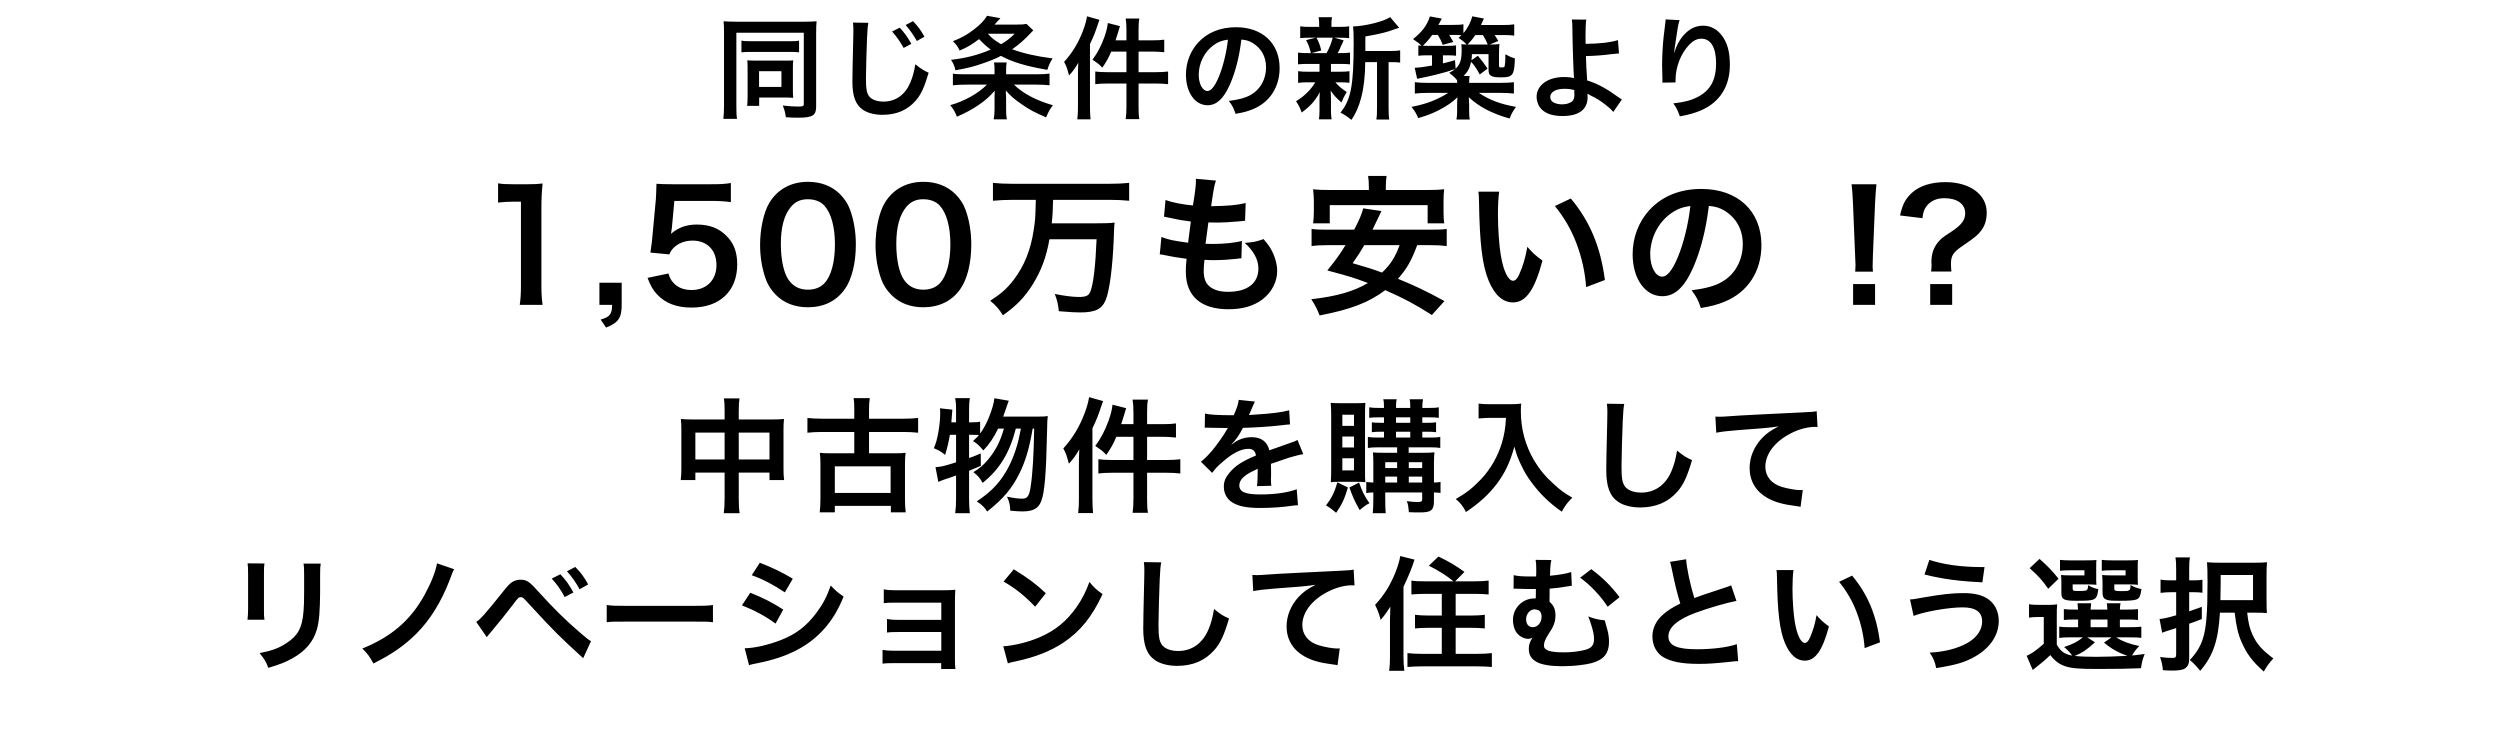
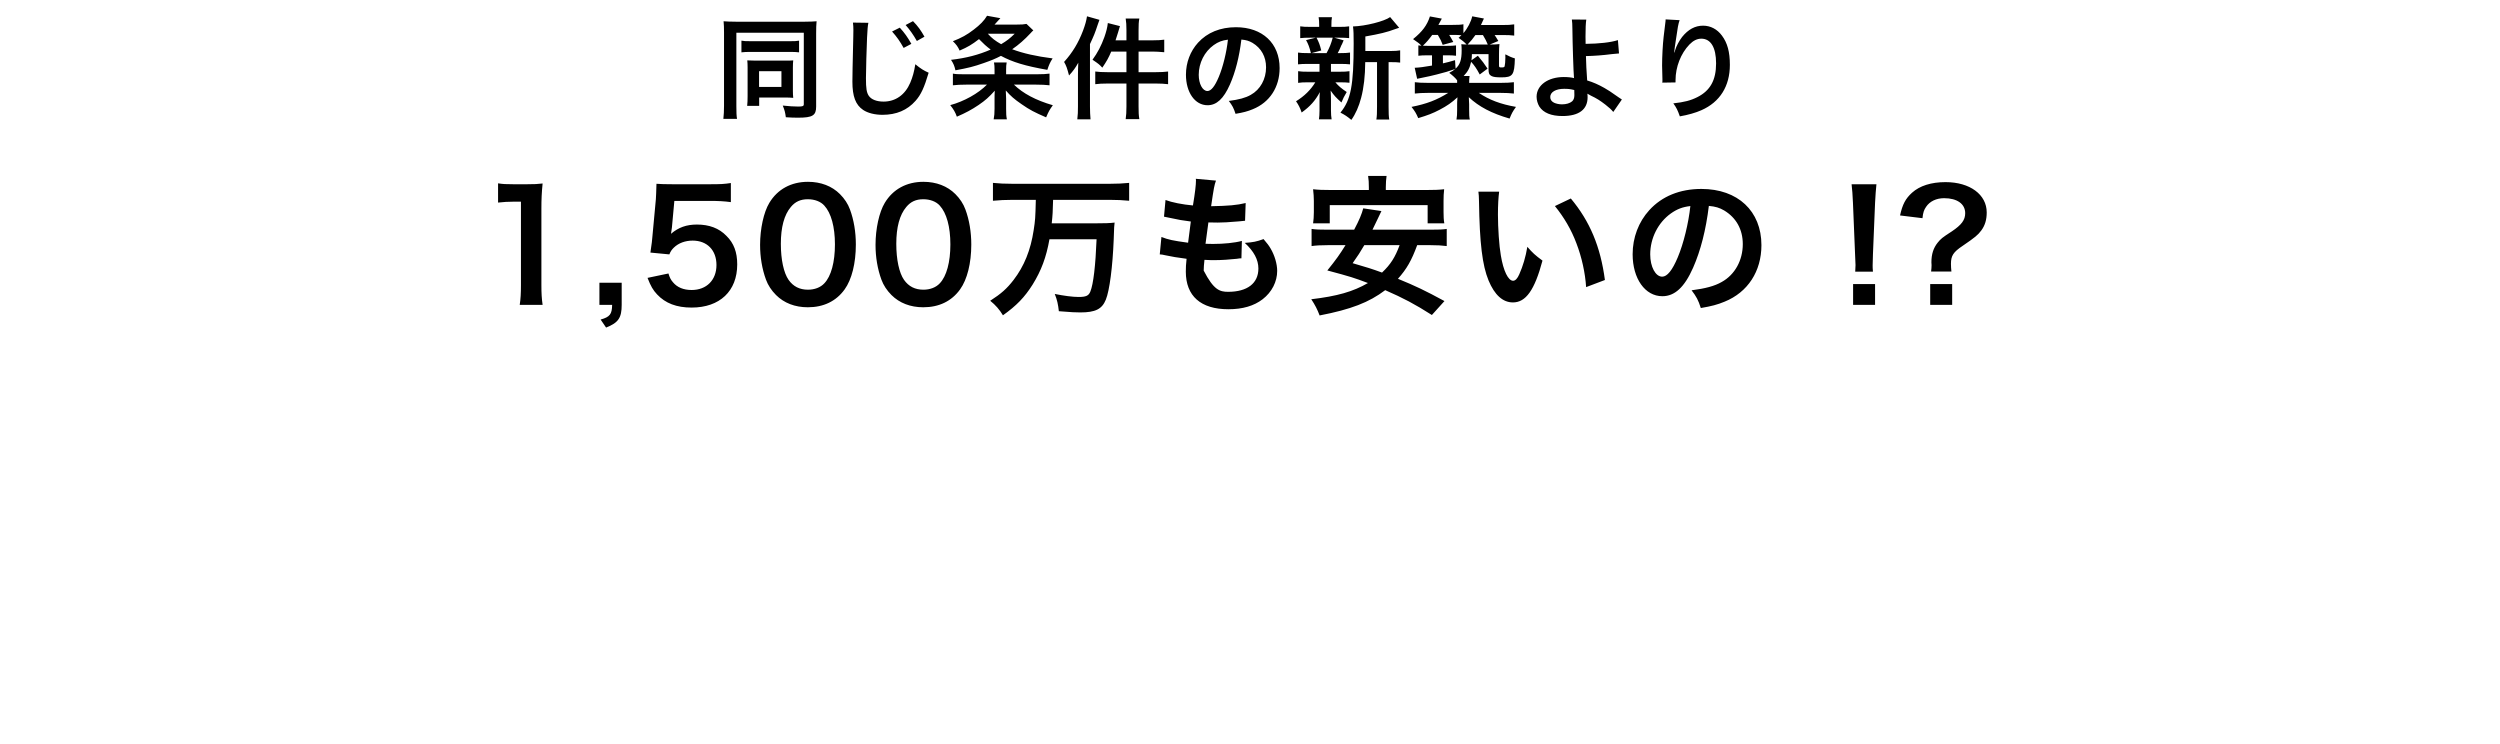
<svg xmlns="http://www.w3.org/2000/svg" width="363" height="108" viewBox="0 0 363 108" fill="none">
-   <path d="M105.128 15.36V4.704C105.128 4.016 105.112 3.568 105.064 3.088C105.384 3.12 106.152 3.152 106.872 3.152H116.84C117.576 3.152 118.232 3.12 118.568 3.088C118.52 3.568 118.504 4.08 118.504 4.832V15.472C118.504 16.768 117.992 17.088 115.88 17.088C115.416 17.088 114.68 17.072 114.104 17.024C114.008 16.304 113.928 16 113.656 15.328C114.488 15.424 115.336 15.472 115.896 15.472C116.568 15.472 116.712 15.408 116.712 15.12V4.752H106.92V15.408C106.92 16.336 106.936 16.784 107.016 17.264H105.032C105.096 16.688 105.128 16.112 105.128 15.36ZM107.656 7.6V5.904C107.992 5.968 108.264 5.984 109.08 5.984H114.6C115.432 5.984 115.64 5.968 116.024 5.904V7.6C115.624 7.552 115.304 7.536 114.632 7.536H109.064C108.392 7.536 108.056 7.552 107.656 7.6ZM115.128 9.808V13.2C115.128 13.584 115.144 13.872 115.176 14.208C114.744 14.176 114.488 14.16 114.12 14.16H110.232V15.376H108.488C108.536 14.944 108.552 14.544 108.552 13.952V9.808C108.552 9.376 108.536 9.072 108.504 8.768C108.936 8.784 109.176 8.8 109.608 8.8H113.976C114.616 8.8 114.856 8.8 115.176 8.768C115.144 9.088 115.128 9.328 115.128 9.808ZM110.216 10.336V12.624H113.464V10.336H110.216ZM123.848 3.28L126.088 3.312C125.992 3.776 125.96 4.24 125.896 5.472C125.832 6.96 125.736 10.208 125.736 11.344C125.736 12.864 125.832 13.44 126.152 13.92C126.52 14.448 127.288 14.752 128.296 14.752C130.024 14.752 131.416 13.776 132.168 12.016C132.52 11.184 132.728 10.432 132.904 9.328C133.752 10.016 134.104 10.224 134.84 10.56C134.2 12.72 133.72 13.76 132.936 14.64C131.736 16 130.152 16.672 128.136 16.672C127.032 16.672 126.008 16.416 125.336 15.968C124.232 15.232 123.768 14 123.768 11.856C123.768 11.024 123.8 9.408 123.896 5.408C123.912 4.928 123.912 4.592 123.912 4.368C123.912 3.92 123.896 3.696 123.848 3.28ZM129.528 4.576L130.648 4.016C131.336 4.768 131.768 5.376 132.328 6.368L131.208 6.96C130.664 5.984 130.216 5.344 129.528 4.576ZM134.232 5.328L133.128 5.952C132.632 5.072 132.104 4.32 131.496 3.632L132.568 3.072C133.288 3.808 133.72 4.416 134.232 5.328ZM146.088 10.784H150.568C151.4 10.784 151.912 10.752 152.392 10.688V12.384C151.848 12.32 151.24 12.288 150.44 12.288H147.224C148.536 13.568 150.392 14.56 152.872 15.28C152.392 15.952 152.28 16.144 151.896 17.04C150.2 16.304 149.512 15.952 148.344 15.136C147.272 14.4 146.76 13.952 146.04 13.136C146.072 13.792 146.088 14.032 146.088 14.32V15.792C146.088 16.544 146.104 16.848 146.2 17.328H144.28C144.376 16.816 144.408 16.464 144.408 15.776V14.336C144.408 13.984 144.408 13.648 144.44 13.168C143.608 14.096 143.096 14.56 142.088 15.248C141.096 15.92 140.2 16.4 138.936 16.944C138.712 16.304 138.456 15.872 137.976 15.264C139.96 14.736 142.056 13.568 143.304 12.288H140.296C139.528 12.288 138.888 12.32 138.36 12.384V10.688C138.76 10.768 139.144 10.784 139.912 10.784H144.408V10.112C144.408 9.664 144.392 9.456 144.328 9.072H146.168C146.104 9.408 146.088 9.68 146.088 10.128V10.784ZM149.048 3.472L150.04 4.416C149.88 4.544 149.848 4.592 149.64 4.816C148.76 5.76 147.944 6.48 146.968 7.152C148.6 7.76 150.456 8.176 152.84 8.48C152.472 9.04 152.296 9.456 152.072 10.144C148.824 9.568 147.032 9.024 145.336 8.112C144.536 8.528 143.992 8.752 142.856 9.152C141.352 9.68 140.632 9.856 138.728 10.208C138.584 9.568 138.456 9.248 138.088 8.688C140.296 8.432 142.072 7.968 143.848 7.2C143.192 6.704 142.84 6.384 142.152 5.68C141.112 6.48 140.52 6.832 139.336 7.344C139.096 6.8 138.872 6.48 138.36 5.984C139.624 5.488 140.408 5.056 141.384 4.304C142.312 3.6 142.904 2.992 143.32 2.288L145.256 2.64C145.112 2.8 144.824 3.104 144.408 3.568H147.656C148.36 3.568 148.616 3.552 149.048 3.472ZM147.336 4.896H143.432C143.992 5.536 144.536 5.952 145.368 6.416C146.2 5.92 146.616 5.6 147.336 4.896ZM163.56 5.856V4.368C163.56 3.632 163.528 3.216 163.448 2.688H165.432C165.336 3.216 165.32 3.6 165.32 4.384V5.856H167.32C168.136 5.856 168.6 5.824 169.048 5.76V7.584C168.328 7.52 167.848 7.488 167.336 7.488H165.32V10.48H167.816C168.584 10.48 169.096 10.448 169.608 10.384V12.224C169.064 12.16 168.504 12.128 167.848 12.128H165.32V15.456C165.32 16.32 165.336 16.72 165.432 17.296H163.448C163.528 16.72 163.56 16.272 163.56 15.456V12.128H160.824C160.088 12.128 159.512 12.16 159.032 12.224V10.384C159.496 10.448 160.056 10.48 160.824 10.48H163.56V7.488H161.352C160.952 8.432 160.664 8.928 160.056 9.824C159.608 9.344 159.528 9.28 158.632 8.672C159.368 7.664 159.896 6.656 160.36 5.376C160.632 4.592 160.792 3.984 160.856 3.344L162.616 3.792C162.504 4.16 162.472 4.256 162.328 4.752C162.168 5.248 162.104 5.456 161.976 5.856H163.56ZM156.52 15.456V10.864C156.52 10.32 156.536 9.808 156.568 9.104C156.168 9.824 155.816 10.32 155.224 10.96C154.952 9.92 154.824 9.536 154.504 8.992C155.72 7.648 156.584 6.224 157.256 4.448C157.576 3.584 157.736 3.008 157.832 2.368L159.64 2.88C159.56 3.12 159.528 3.2 159.384 3.6C158.984 4.816 158.84 5.168 158.264 6.4V15.472C158.264 16.192 158.296 16.72 158.344 17.328H156.424C156.504 16.672 156.52 16.224 156.52 15.456ZM180.248 5.744C179.944 8.256 179.384 10.464 178.584 12.272C177.672 14.336 176.648 15.28 175.336 15.28C173.512 15.28 172.2 13.424 172.2 10.848C172.2 9.088 172.824 7.44 173.96 6.192C175.304 4.72 177.192 3.952 179.464 3.952C183.304 3.952 185.8 6.288 185.8 9.888C185.8 12.656 184.36 14.864 181.912 15.856C181.144 16.176 180.52 16.336 179.4 16.528C179.128 15.68 178.936 15.328 178.424 14.656C179.896 14.464 180.856 14.208 181.608 13.776C183 13.008 183.832 11.488 183.832 9.776C183.832 8.24 183.144 6.992 181.864 6.224C181.368 5.936 180.952 5.808 180.248 5.744ZM178.296 5.76C177.464 5.856 176.888 6.08 176.232 6.544C174.888 7.504 174.056 9.152 174.056 10.864C174.056 12.176 174.616 13.216 175.32 13.216C175.848 13.216 176.392 12.544 176.968 11.168C177.576 9.728 178.104 7.568 178.296 5.76ZM198.248 7.408H201.848C202.552 7.408 202.952 7.376 203.304 7.312V9.088C202.904 9.04 202.648 9.024 202.024 9.024H201.624V15.472C201.624 16.432 201.64 16.88 201.72 17.36H199.848C199.928 16.864 199.944 16.4 199.944 15.472V9.024H198.232C198.216 11.056 198.024 12.736 197.64 14.192C197.32 15.44 196.824 16.56 196.216 17.408C195.576 16.88 195.304 16.704 194.632 16.352C196.152 14.496 196.552 12.4 196.552 6.336C196.552 4.992 196.536 4.48 196.456 3.84C198.264 3.792 201.032 3.088 201.848 2.48L203.16 4.032C202.984 4.08 202.92 4.112 202.632 4.208C201.352 4.688 200.344 4.928 198.248 5.296V7.408ZM191.592 9.28H189.928C189.256 9.28 188.888 9.296 188.472 9.344V7.632C188.872 7.696 189.208 7.712 189.96 7.712H190.344C190.12 6.816 189.96 6.4 189.64 5.824L191.048 5.472H190.296C189.592 5.472 189.224 5.488 188.792 5.536V3.824C189.192 3.888 189.56 3.904 190.328 3.904H191.544V3.664C191.544 3.12 191.528 2.896 191.464 2.496H193.4C193.336 2.88 193.32 3.088 193.32 3.664V3.904H194.408C195.16 3.904 195.48 3.888 195.896 3.824V5.536C195.464 5.488 195.08 5.472 194.392 5.472H193.736L195.096 5.856C195 6.064 195 6.064 194.856 6.416C194.76 6.576 194.76 6.576 194.584 7.008C194.472 7.28 194.408 7.392 194.232 7.712H194.552C195.272 7.712 195.608 7.696 196.024 7.632V9.344C195.576 9.296 195.24 9.28 194.552 9.28H193.256V10.416H194.488C195.176 10.416 195.528 10.4 195.944 10.336V12.016C195.528 11.968 195.16 11.952 194.488 11.952H193.896C194.376 12.512 194.776 12.848 195.544 13.36C195.192 13.952 195.016 14.288 194.776 14.88C193.976 14.16 193.72 13.888 193.208 13.152C193.224 13.36 193.224 13.36 193.24 13.776C193.24 13.824 193.256 14.32 193.256 14.4V16C193.256 16.56 193.288 16.944 193.352 17.328H191.512C191.56 16.96 191.592 16.576 191.592 16.064V14.464C191.592 14.16 191.608 13.744 191.64 13.376C190.984 14.608 190.248 15.44 189 16.336C188.776 15.68 188.552 15.232 188.184 14.704C189.4 13.952 190.296 13.072 190.984 11.952H189.944C189.256 11.952 188.92 11.968 188.488 12.032V10.336C188.904 10.4 189.224 10.416 189.976 10.416H191.592V9.6C191.592 9.312 191.592 9.312 191.592 9.28ZM193.512 5.472H191.16C191.512 6.16 191.64 6.496 191.848 7.328L190.424 7.712H192.616C193.064 6.88 193.272 6.368 193.512 5.472ZM216.312 6.464H216.456C216.968 6.464 217.368 6.448 217.72 6.4C217.672 6.816 217.656 7.216 217.656 7.872V9.504C217.656 9.76 217.704 9.792 218.024 9.792C218.328 9.792 218.408 9.76 218.472 9.632C218.52 9.488 218.584 8.864 218.584 8.304L218.568 8.128C218.568 8 218.568 8 218.584 7.888C219.08 8.16 219.464 8.336 219.96 8.48C219.896 10.896 219.656 11.232 218.008 11.232C217.24 11.232 216.84 11.184 216.568 11.04C216.232 10.864 216.136 10.64 216.136 10.08V7.856H213.72C213.704 8.288 213.704 8.448 213.656 8.752L214.584 8.096C215.24 8.88 215.512 9.232 215.992 9.968L214.856 10.816C214.408 9.968 214.088 9.504 213.608 8.976C213.416 9.856 213.144 10.384 212.52 11.04H213.384C213.336 11.344 213.32 11.552 213.32 12.032H217.896C218.728 12.032 219.288 12 219.816 11.936V13.584C219.256 13.52 218.664 13.488 217.896 13.488H214.728C216.248 14.512 217.912 15.136 220.12 15.52C219.64 16.192 219.496 16.464 219.192 17.216C216.584 16.464 214.728 15.488 213.272 14.112C213.288 14.336 213.304 14.688 213.32 15.136V15.92C213.32 16.656 213.336 16.992 213.416 17.36H211.48C211.56 16.928 211.576 16.576 211.576 15.92V15.152C211.576 14.912 211.576 14.752 211.624 14.128C210.792 14.896 210.104 15.376 209.032 15.936C208.024 16.464 207.304 16.736 205.928 17.152C205.608 16.416 205.448 16.16 204.952 15.52C207.144 15.088 208.616 14.528 210.28 13.488H207.336C206.568 13.488 206.008 13.52 205.432 13.584V11.936C205.864 12 206.536 12.032 207.32 12.032H211.576C211.576 11.84 211.576 11.792 211.576 11.664C211.336 11.328 210.872 10.912 210.424 10.576C210.856 10.352 211.032 10.24 211.304 10.016C210.344 10.352 209.816 10.512 208.6 10.816C207.848 11.008 207.416 11.104 206.616 11.264C206.072 11.376 206.072 11.376 205.768 11.44L205.416 9.84C206.168 9.808 206.696 9.728 207.928 9.52V8.032H207.256C206.616 8.032 206.36 8.048 205.944 8.096V6.592C206.168 6.624 206.232 6.624 206.392 6.64C206.072 6.304 205.976 6.224 205.176 5.68C206.52 4.592 207.208 3.68 207.624 2.384L209.352 2.704C209.32 2.736 209.16 3.04 208.856 3.616H210.92C211.688 3.616 212.104 3.6 212.488 3.52V4.816C213.112 4.096 213.592 3.152 213.768 2.368L215.464 2.688C215.4 2.8 215.256 3.12 215.032 3.632H218.12C218.968 3.632 219.336 3.616 219.864 3.536V5.168C219.368 5.104 218.904 5.088 218.2 5.088H217.016C217.208 5.36 217.224 5.392 217.56 5.952L216.312 6.464ZM211.272 8.736L211.352 9.968C212.008 9.376 212.232 8.672 212.232 7.328C212.232 6.928 212.216 6.688 212.184 6.416C212.424 6.448 212.536 6.448 212.952 6.464C212.664 6.144 212.216 5.776 211.784 5.488C211.992 5.312 212.072 5.232 212.2 5.12C211.912 5.088 211.608 5.072 211.304 5.072H210.424C210.664 5.456 210.744 5.584 211.016 6.096L209.48 6.512C209.272 5.952 209.176 5.744 208.776 5.072H207.96C207.464 5.744 207.128 6.144 206.6 6.64C206.872 6.656 206.952 6.656 207.256 6.656H210.104C210.856 6.656 211.032 6.64 211.416 6.592V8.096C211.016 8.048 210.712 8.032 210.232 8.032H209.512V9.2C210.2 9.04 210.472 8.976 211.272 8.736ZM213.096 6.464H213.416H216.024C215.864 6.064 215.672 5.664 215.32 5.088H214.232C213.864 5.616 213.544 6 213.096 6.464ZM228.232 2.832L230.328 2.848C230.248 3.376 230.216 4.16 230.216 5.328C230.216 5.552 230.216 5.6 230.232 6.368C232.152 6.352 233.912 6.16 234.92 5.824L235.08 7.76C234.76 7.776 234.76 7.776 234.04 7.856C232.696 8.032 231.544 8.112 230.28 8.144C230.312 9.392 230.344 10.112 230.456 11.68C231.352 11.952 232.104 12.288 232.952 12.768C233.528 13.088 233.8 13.28 235.016 14.128C235.224 14.272 235.304 14.336 235.496 14.448L234.248 16.256C233.96 15.904 233.704 15.664 233.112 15.2C232.344 14.608 231.848 14.288 231 13.888C230.792 13.776 230.664 13.712 230.488 13.6C230.504 13.728 230.52 13.872 230.52 14.112C230.52 15.904 229.256 16.848 226.872 16.848C225.24 16.848 224.104 16.384 223.512 15.472C223.272 15.072 223.112 14.544 223.112 14.048C223.112 12.384 224.76 11.184 227.064 11.184C227.656 11.184 228.232 11.248 228.552 11.344C228.536 11.296 228.536 11.296 228.536 11.184C228.472 10.608 228.328 6.24 228.312 4.24C228.296 3.44 228.296 3.28 228.232 2.832ZM228.584 13.072C227.992 12.928 227.704 12.896 227.096 12.896C225.896 12.896 225.096 13.376 225.096 14.08C225.096 14.464 225.272 14.72 225.64 14.912C225.944 15.056 226.376 15.152 226.808 15.152C227.416 15.152 227.944 14.992 228.264 14.72C228.488 14.528 228.6 14.224 228.6 13.824C228.6 13.536 228.584 13.088 228.584 13.072ZM241.848 2.816L243.88 2.928C243.688 3.472 243.608 3.888 243.304 6.016C243.192 6.688 243.128 7.232 243.096 7.616H243.144C243.176 7.52 243.176 7.52 243.24 7.264C243.4 6.704 243.816 5.92 244.248 5.36C245.128 4.272 246.12 3.728 247.288 3.728C248.376 3.728 249.336 4.24 250.024 5.168C250.824 6.24 251.176 7.536 251.176 9.424C251.176 12.512 249.736 14.816 247.048 16C246.232 16.368 245.112 16.688 243.912 16.896C243.592 15.984 243.416 15.632 242.968 15.008C244.568 14.832 245.496 14.592 246.472 14.096C248.328 13.152 249.176 11.632 249.176 9.2C249.176 6.896 248.408 5.616 247.032 5.616C246.424 5.616 245.864 5.888 245.304 6.464C244.056 7.76 243.288 9.728 243.288 11.632C243.288 11.712 243.288 11.824 243.288 11.968L241.368 12C241.384 11.904 241.384 11.824 241.384 11.792C241.384 11.728 241.384 11.632 241.384 11.488C241.368 11.024 241.336 9.84 241.336 9.52C241.336 8.224 241.432 6.448 241.56 5.344L241.8 3.36C241.832 3.088 241.848 3.024 241.848 2.816ZM78.787 44.264H75.465C75.597 43.406 75.641 42.548 75.641 41.404V29.282H74.585C73.771 29.282 73.133 29.326 72.319 29.414V26.62C73.001 26.73 73.485 26.752 74.519 26.752H76.543C77.665 26.752 77.995 26.73 78.787 26.642C78.655 27.94 78.611 28.952 78.611 30.272V41.404C78.611 42.57 78.655 43.362 78.787 44.264ZM90.269 41.052V44.264C90.269 46.156 89.785 46.86 88.003 47.564L87.211 46.398C88.553 46.024 88.861 45.628 88.883 44.264H87.035V41.052H90.269ZM94.021 40.348L97.057 39.71C97.255 40.348 97.409 40.634 97.717 40.986C98.333 41.734 99.257 42.108 100.423 42.108C102.601 42.108 104.031 40.656 104.031 38.478C104.031 36.322 102.667 34.936 100.577 34.936C99.499 34.936 98.531 35.288 97.849 35.948C97.541 36.256 97.387 36.454 97.189 36.938L94.439 36.674C94.659 35.112 94.681 35.002 94.725 34.386L95.231 28.93C95.253 28.534 95.297 27.786 95.319 26.686C95.979 26.73 96.485 26.752 97.651 26.752H103.063C104.581 26.752 105.131 26.73 106.121 26.576V29.348C105.153 29.216 104.295 29.172 103.085 29.172H97.915L97.563 33.022C97.541 33.198 97.497 33.506 97.431 33.946C98.509 33.022 99.675 32.604 101.193 32.604C102.975 32.604 104.405 33.132 105.483 34.254C106.561 35.31 107.045 36.63 107.045 38.39C107.045 42.262 104.515 44.66 100.423 44.66C98.245 44.66 96.617 44.044 95.407 42.746C94.813 42.108 94.505 41.58 94.021 40.348ZM117.295 44.616C115.425 44.616 113.841 44 112.675 42.834C112.015 42.174 111.509 41.404 111.223 40.612C110.651 39.05 110.365 37.334 110.365 35.552C110.365 33.22 110.893 30.8 111.707 29.458C112.895 27.478 114.875 26.4 117.317 26.4C119.187 26.4 120.793 27.016 121.959 28.182C122.619 28.842 123.125 29.612 123.411 30.404C123.983 31.944 124.269 33.704 124.269 35.508C124.269 38.214 123.675 40.59 122.641 42.02C121.409 43.736 119.583 44.616 117.295 44.616ZM117.317 42.064C118.285 42.064 119.143 41.734 119.693 41.14C120.683 40.106 121.233 38.06 121.233 35.486C121.233 32.934 120.683 30.932 119.693 29.854C119.165 29.26 118.285 28.93 117.295 28.93C116.239 28.93 115.469 29.282 114.831 30.052C113.863 31.196 113.379 33 113.379 35.398C113.379 37.708 113.797 39.622 114.501 40.634C115.183 41.602 116.107 42.064 117.317 42.064ZM134.057 44.616C132.187 44.616 130.603 44 129.437 42.834C128.777 42.174 128.271 41.404 127.985 40.612C127.413 39.05 127.127 37.334 127.127 35.552C127.127 33.22 127.655 30.8 128.469 29.458C129.657 27.478 131.637 26.4 134.079 26.4C135.949 26.4 137.555 27.016 138.721 28.182C139.381 28.842 139.887 29.612 140.173 30.404C140.745 31.944 141.031 33.704 141.031 35.508C141.031 38.214 140.437 40.59 139.403 42.02C138.171 43.736 136.345 44.616 134.057 44.616ZM134.079 42.064C135.047 42.064 135.905 41.734 136.455 41.14C137.445 40.106 137.995 38.06 137.995 35.486C137.995 32.934 137.445 30.932 136.455 29.854C135.927 29.26 135.047 28.93 134.057 28.93C133.001 28.93 132.231 29.282 131.593 30.052C130.625 31.196 130.141 33 130.141 35.398C130.141 37.708 130.559 39.622 131.263 40.634C131.945 41.602 132.869 42.064 134.079 42.064ZM150.401 29.018H147.013C146.001 29.018 145.077 29.062 144.175 29.15V26.554C144.989 26.642 145.913 26.686 146.991 26.686H161.137C162.193 26.686 163.095 26.642 163.953 26.554V29.15C163.095 29.062 162.149 29.018 161.159 29.018H152.909C152.865 30.734 152.843 31.218 152.711 32.428H159.025C160.323 32.428 161.181 32.406 161.841 32.318C161.775 32.824 161.775 32.846 161.709 34.804C161.555 38.676 161.115 42.174 160.565 43.516C160.015 44.88 159.047 45.364 156.869 45.364C156.143 45.364 155.681 45.342 153.745 45.188C153.635 44.198 153.503 43.56 153.151 42.68C154.427 42.944 155.747 43.12 156.605 43.12C157.683 43.12 158.079 42.944 158.321 42.328C158.761 41.25 159.069 38.566 159.223 34.738H152.381C151.919 37.356 151.193 39.292 149.939 41.316C148.773 43.164 147.607 44.374 145.627 45.782C145.121 44.946 144.571 44.308 143.779 43.67C145.385 42.636 146.199 41.91 147.167 40.656C148.707 38.654 149.653 36.322 150.093 33.396C150.313 31.944 150.335 31.724 150.401 29.018ZM168.397 36.938L168.639 34.408C169.651 34.804 170.267 34.936 172.511 35.244C172.599 34.452 172.797 32.978 172.907 32.164C171.609 31.988 171.257 31.944 169.761 31.614C169.453 31.548 169.343 31.526 169.013 31.46L169.233 29.04C170.157 29.392 171.719 29.7 173.215 29.832C173.523 27.984 173.655 26.84 173.655 26.18C173.655 26.114 173.655 26.07 173.633 25.96L176.559 26.224C176.317 26.906 176.251 27.236 175.855 29.942C178.341 29.898 179.617 29.788 180.871 29.48L180.783 32.054C180.497 32.076 180.387 32.098 179.903 32.142C178.319 32.274 177.615 32.318 176.823 32.318C176.603 32.318 176.405 32.318 175.459 32.296C175.239 33.902 175.173 34.342 175.041 35.398C175.701 35.42 175.877 35.42 176.119 35.42C177.681 35.42 179.265 35.266 180.321 34.98L180.255 37.51C180.035 37.51 179.969 37.51 179.595 37.576C178.627 37.686 177.329 37.774 176.295 37.774C175.943 37.774 175.745 37.774 174.887 37.73C174.821 38.324 174.777 38.896 174.777 39.292C174.777 40.37 175.019 41.052 175.591 41.558C176.229 42.108 177.109 42.372 178.319 42.372C181.113 42.372 182.719 41.14 182.719 38.984C182.719 37.708 182.059 36.476 180.739 35.266C181.971 35.178 182.433 35.09 183.467 34.716C184.017 35.354 184.259 35.684 184.501 36.102C185.073 37.07 185.447 38.324 185.447 39.336C185.447 40.898 184.677 42.416 183.335 43.45C182.081 44.418 180.431 44.902 178.363 44.902C174.359 44.902 172.181 42.988 172.181 39.446C172.181 38.874 172.203 38.324 172.291 37.576C170.971 37.4 170.113 37.268 169.233 37.07C168.771 36.96 168.705 36.96 168.397 36.938ZM207.645 35.596H205.775C204.961 37.818 204.257 39.05 202.981 40.48C205.555 41.536 206.897 42.174 209.735 43.714L207.909 45.738C205.423 44.154 203.795 43.296 201.133 42.13C198.779 43.912 196.161 44.924 191.607 45.804C191.277 44.924 190.947 44.286 190.397 43.45C194.137 43.01 196.469 42.35 198.625 41.096C196.579 40.326 196.183 40.194 192.729 39.27C194.027 37.664 194.533 36.938 195.369 35.596H192.839C191.761 35.596 191.079 35.64 190.441 35.728V33.242C191.079 33.33 191.585 33.352 192.839 33.352H196.623C197.371 31.944 197.723 31.086 197.943 30.25L200.583 30.646C200.363 31.108 200.363 31.108 200.143 31.57C199.857 32.142 199.857 32.142 199.285 33.352H207.645C208.921 33.352 209.449 33.33 210.065 33.242V35.728C209.383 35.64 208.723 35.596 207.645 35.596ZM203.223 35.596H198.097C197.459 36.674 197.217 37.07 196.403 38.214C198.581 38.852 199.109 39.006 200.671 39.578C201.925 38.39 202.585 37.334 203.223 35.596ZM198.757 27.588V27.214C198.757 26.554 198.735 26.07 198.647 25.542H201.331C201.265 26.004 201.221 26.532 201.221 27.192V27.588H207.161C208.239 27.588 208.943 27.566 209.691 27.478C209.625 28.05 209.603 28.556 209.603 29.172V30.8C209.603 31.438 209.625 31.922 209.713 32.428H207.293V29.788H193.081V32.428H190.661C190.727 31.922 190.771 31.46 190.771 30.8V29.172C190.771 28.644 190.727 28.05 190.661 27.478C191.409 27.566 192.091 27.588 193.191 27.588H198.757ZM214.663 27.83H217.677C217.567 28.644 217.501 29.722 217.501 31.174C217.501 33.088 217.677 35.728 217.919 37.07C218.293 39.358 218.997 40.766 219.701 40.766C220.031 40.766 220.339 40.436 220.603 39.82C221.131 38.632 221.527 37.312 221.769 35.838C222.539 36.718 222.891 37.048 223.969 37.84C222.825 42.13 221.549 43.912 219.679 43.912C218.205 43.912 217.017 42.834 216.137 40.722C215.235 38.522 214.839 35.332 214.751 29.238C214.729 28.468 214.729 28.314 214.663 27.83ZM225.773 29.92L228.083 28.82C230.855 32.142 232.395 35.816 233.033 40.656L230.305 41.69C230.173 39.622 229.667 37.334 228.897 35.332C228.149 33.33 227.093 31.548 225.773 29.92ZM248.125 29.898C247.707 33.352 246.937 36.388 245.837 38.874C244.583 41.712 243.175 43.01 241.371 43.01C238.863 43.01 237.059 40.458 237.059 36.916C237.059 34.496 237.917 32.23 239.479 30.514C241.327 28.49 243.923 27.434 247.047 27.434C252.327 27.434 255.759 30.646 255.759 35.596C255.759 39.402 253.779 42.438 250.413 43.802C249.357 44.242 248.499 44.462 246.959 44.726C246.585 43.56 246.321 43.076 245.617 42.152C247.641 41.888 248.961 41.536 249.995 40.942C251.909 39.886 253.053 37.796 253.053 35.442C253.053 33.33 252.107 31.614 250.347 30.558C249.665 30.162 249.093 29.986 248.125 29.898ZM245.441 29.92C244.297 30.052 243.505 30.36 242.603 30.998C240.755 32.318 239.611 34.584 239.611 36.938C239.611 38.742 240.381 40.172 241.349 40.172C242.075 40.172 242.823 39.248 243.615 37.356C244.451 35.376 245.177 32.406 245.441 29.92ZM271.952 39.446H269.378C269.4 38.984 269.422 38.764 269.422 38.5C269.422 38.258 269.422 38.258 269.356 36.916L269.048 29.436C269.004 28.468 268.938 27.368 268.85 26.752H272.458C272.392 27.346 272.304 28.49 272.26 29.436L271.952 36.916C271.908 38.214 271.908 38.214 271.908 38.522C271.908 38.786 271.908 39.006 271.952 39.446ZM272.26 44.264H269.07V41.25H272.26V44.264ZM283.345 39.424H280.397C280.441 39.05 280.463 38.786 280.463 38.5L280.441 38.082C280.441 36.916 280.727 36.014 281.343 35.244C281.805 34.672 281.981 34.518 283.411 33.594C284.819 32.648 285.347 31.944 285.347 30.954C285.347 29.612 284.181 28.776 282.289 28.776C281.145 28.776 280.199 29.238 279.671 30.03C279.363 30.47 279.231 30.844 279.143 31.68L275.887 31.284C276.239 29.678 276.679 28.842 277.625 27.984C278.747 26.972 280.419 26.444 282.487 26.444C286.029 26.444 288.471 28.248 288.471 30.844C288.471 31.9 288.229 32.714 287.701 33.44C287.195 34.122 286.799 34.452 284.995 35.684C283.609 36.608 283.279 37.136 283.279 38.302C283.279 38.654 283.301 39.006 283.345 39.424ZM280.265 41.25H283.455V44.264H280.265V41.25Z" fill="black" />
-   <path d="M105.214 60.904V59.806C105.214 58.87 105.196 58.438 105.106 57.844H107.374C107.302 58.402 107.266 58.87 107.266 59.734V60.904H112.198C112.99 60.904 113.368 60.886 113.836 60.832C113.782 61.336 113.764 61.714 113.764 62.416V67.906C113.764 68.716 113.782 69.184 113.854 69.706H111.73V68.626H107.266V72.28C107.266 73.36 107.302 73.882 107.392 74.512H105.088C105.178 73.846 105.214 73.288 105.214 72.28V68.626H100.966V69.706H98.842C98.914 69.112 98.932 68.662 98.932 67.906V62.398C98.932 61.732 98.914 61.408 98.86 60.832C99.382 60.886 99.76 60.904 100.48 60.904H105.214ZM105.214 62.812H100.966V66.718H105.214V62.812ZM107.266 66.718H111.73V62.812H107.266V66.718ZM124.042 60.796V59.446C124.042 58.672 124.024 58.276 123.934 57.808H126.292C126.22 58.294 126.184 58.69 126.184 59.446V60.796H131.17C131.998 60.796 132.718 60.76 133.312 60.688V62.83C132.628 62.758 131.908 62.722 131.17 62.722H126.184V65.818H129.874C130.72 65.818 131.026 65.8 131.494 65.746C131.422 66.25 131.404 66.7 131.404 67.438V72.388C131.404 73.27 131.44 73.882 131.512 74.386H129.352V73.45H121.216V74.386H119.02C119.092 73.828 119.128 73.198 119.128 72.388V67.438C119.128 66.736 119.11 66.25 119.038 65.746C119.524 65.8 119.866 65.818 120.676 65.818H124.042V62.722H119.398C118.57 62.722 117.85 62.758 117.238 62.83V60.688C117.832 60.76 118.57 60.796 119.398 60.796H124.042ZM121.216 67.708V71.578H129.316V67.708H121.216ZM145.66 60.49H150.646C151.402 60.49 151.816 60.472 152.14 60.418C152.068 60.976 152.068 60.976 152.032 62.686C151.906 68.806 151.672 71.524 151.186 72.766C150.772 73.846 149.998 74.26 148.414 74.26C148.018 74.26 147.568 74.224 146.686 74.152C146.686 73.396 146.542 72.802 146.218 72.118C147.136 72.316 147.856 72.406 148.45 72.406C149.17 72.406 149.44 72.028 149.638 70.75C149.944 68.806 150.106 65.872 150.16 62.236H149.944C149.44 65.188 148.882 67.006 148.018 68.752C146.938 70.93 145.678 72.424 143.338 74.278C142.924 73.63 142.618 73.324 141.826 72.802C144.04 71.344 145.408 69.85 146.506 67.69C147.334 66.016 147.838 64.414 148.234 62.236H147.496C146.596 65.764 145.12 68.176 142.672 70.12C142.33 69.454 142.006 69.076 141.34 68.554C142.33 67.942 142.798 67.528 143.464 66.736C144.562 65.422 145.246 64.09 145.768 62.236H144.922C144.31 63.514 143.662 64.486 142.78 65.404C142.222 64.72 141.88 64.414 141.286 64.036C141.718 63.64 141.898 63.46 142.15 63.172C141.79 63.136 141.556 63.136 141.142 63.136H140.71V66.502C141.34 66.286 141.61 66.196 142.402 65.836L142.42 67.636C141.574 67.996 141.322 68.104 140.71 68.356V72.442C140.71 73.198 140.746 73.828 140.818 74.512H138.694C138.784 73.882 138.82 73.234 138.82 72.442V69.04C138.082 69.31 137.542 69.49 137.2 69.598C136.714 69.76 136.606 69.814 136.246 69.976L135.832 67.834C136.66 67.78 137.092 67.672 138.82 67.132V63.136H137.92C137.758 64.144 137.596 64.828 137.236 66.052C136.642 65.566 136.282 65.368 135.598 65.08C135.94 64.27 136.066 63.766 136.282 62.578C136.426 61.678 136.516 60.778 136.516 60.04C136.516 59.77 136.516 59.608 136.48 59.284L138.28 59.482C138.208 60.562 138.19 60.652 138.136 61.318H138.82V59.284C138.82 58.726 138.784 58.312 138.694 57.808H140.818C140.746 58.276 140.71 58.69 140.71 59.284V61.318H141.142C141.718 61.318 142.006 61.3 142.312 61.228V62.956C142.834 62.236 143.248 61.462 143.59 60.598C144.04 59.482 144.31 58.564 144.382 57.826L146.47 58.186C146.326 58.564 146.326 58.564 145.894 59.824C145.84 59.986 145.768 60.184 145.66 60.49ZM164.578 61.588V59.914C164.578 59.086 164.542 58.618 164.452 58.024H166.684C166.576 58.618 166.558 59.05 166.558 59.932V61.588H168.808C169.726 61.588 170.248 61.552 170.752 61.48V63.532C169.942 63.46 169.402 63.424 168.826 63.424H166.558V66.79H169.366C170.23 66.79 170.806 66.754 171.382 66.682V68.752C170.77 68.68 170.14 68.644 169.402 68.644H166.558V72.388C166.558 73.36 166.576 73.81 166.684 74.458H164.452C164.542 73.81 164.578 73.306 164.578 72.388V68.644H161.5C160.672 68.644 160.024 68.68 159.484 68.752V66.682C160.006 66.754 160.636 66.79 161.5 66.79H164.578V63.424H162.094C161.644 64.486 161.32 65.044 160.636 66.052C160.132 65.512 160.042 65.44 159.034 64.756C159.862 63.622 160.456 62.488 160.978 61.048C161.284 60.166 161.464 59.482 161.536 58.762L163.516 59.266C163.39 59.68 163.354 59.788 163.192 60.346C163.012 60.904 162.94 61.138 162.796 61.588H164.578ZM156.658 72.388V67.222C156.658 66.61 156.676 66.034 156.712 65.242C156.262 66.052 155.866 66.61 155.2 67.33C154.894 66.16 154.75 65.728 154.39 65.116C155.758 63.604 156.73 62.002 157.486 60.004C157.846 59.032 158.026 58.384 158.134 57.664L160.168 58.24C160.078 58.51 160.042 58.6 159.88 59.05C159.43 60.418 159.268 60.814 158.62 62.2V72.406C158.62 73.216 158.656 73.81 158.71 74.494H156.55C156.64 73.756 156.658 73.252 156.658 72.388ZM174.928 62.11L174.964 60.058C175.702 60.22 176.854 60.292 179.14 60.292C179.626 59.212 179.788 58.672 179.86 58.06L182.218 58.312C182.11 58.492 182.11 58.492 181.498 59.932C181.408 60.13 181.372 60.184 181.336 60.256C181.48 60.238 181.48 60.238 182.47 60.184C184.558 60.058 186.196 59.86 187.186 59.572L187.312 61.624C186.808 61.66 186.808 61.66 185.89 61.768C184.576 61.93 182.29 62.074 180.472 62.128C179.95 63.154 179.446 63.874 178.816 64.522L178.834 64.558C178.96 64.468 178.96 64.468 179.194 64.288C179.86 63.784 180.814 63.478 181.732 63.478C183.136 63.478 184.018 64.144 184.306 65.386C185.692 64.882 186.61 64.558 187.06 64.414C188.032 64.072 188.104 64.054 188.392 63.874L189.238 65.944C188.734 66.016 188.194 66.16 187.24 66.43C186.988 66.502 186.088 66.808 184.54 67.348V67.546C184.558 68.014 184.558 68.014 184.558 68.266C184.558 68.446 184.558 68.752 184.558 68.986C184.54 69.292 184.54 69.454 184.54 69.58C184.54 69.976 184.558 70.228 184.594 70.534L182.506 70.588C182.578 70.264 182.614 69.346 182.614 68.5C182.614 68.248 182.614 68.248 182.614 68.068C181.732 68.482 181.264 68.734 180.886 69.004C180.256 69.472 179.95 69.958 179.95 70.48C179.95 71.416 180.814 71.794 182.992 71.794C185.152 71.794 187.006 71.524 188.284 71.038L188.464 73.36C188.158 73.36 188.068 73.378 187.636 73.432C186.34 73.63 184.612 73.756 183.028 73.756C181.12 73.756 179.932 73.54 179.014 73C178.186 72.532 177.7 71.668 177.7 70.678C177.7 69.94 177.916 69.364 178.492 68.68C179.302 67.672 180.328 66.988 182.362 66.142C182.272 65.476 181.912 65.17 181.264 65.17C180.22 65.17 178.96 65.8 177.574 67.024C176.818 67.654 176.404 68.104 176.008 68.662L174.37 67.042C174.838 66.682 175.36 66.178 175.99 65.44C176.692 64.612 177.79 63.046 178.15 62.362C178.222 62.218 178.222 62.218 178.294 62.128C178.222 62.128 177.988 62.146 177.988 62.146C177.7 62.146 176.116 62.11 175.72 62.11C175.378 62.092 175.378 62.092 175.216 62.092C175.162 62.092 175.054 62.092 174.928 62.11ZM202.864 64.954H200.092C199.444 64.954 199.066 64.972 198.616 65.044V63.442C199.048 63.514 199.426 63.532 200.092 63.532H200.956V62.686H200.452C199.93 62.686 199.516 62.704 199.192 62.758V61.318C199.588 61.372 199.588 61.372 200.452 61.39H200.956V60.598H200.146C199.57 60.598 199.228 60.616 198.814 60.67V59.14C199.228 59.212 199.552 59.23 200.2 59.23H200.956C200.956 58.528 200.938 58.312 200.848 57.97H202.81C202.72 58.294 202.702 58.546 202.702 59.23H204.772C204.772 58.438 204.754 58.312 204.664 57.97H206.626C206.554 58.33 206.518 58.654 206.518 59.23H207.598C208.228 59.23 208.552 59.212 208.912 59.14V60.67C208.48 60.616 208.174 60.598 207.616 60.598H206.518V61.39H207.292C207.814 61.39 208.192 61.372 208.516 61.318V62.758C208.192 62.704 207.76 62.686 207.256 62.686H206.518V63.532H207.688C208.426 63.532 208.768 63.514 209.128 63.442V65.044C208.732 64.972 208.372 64.954 207.67 64.954H204.538V65.746H206.608C207.328 65.746 207.778 65.728 208.282 65.674C208.246 65.926 208.21 66.61 208.21 67.186V70.066C208.678 70.048 208.876 70.03 209.164 69.976V71.578C208.84 71.524 208.696 71.524 208.21 71.506V72.73C208.21 74.08 207.814 74.404 206.194 74.404C205.672 74.404 205.258 74.404 204.574 74.368C204.484 73.468 204.466 73.288 204.268 72.766C204.88 72.856 205.384 72.892 205.762 72.892C206.356 72.892 206.5 72.82 206.5 72.478V71.506H201.136V72.298C201.136 73.558 201.154 73.882 201.208 74.512H199.318C199.39 73.846 199.408 73.432 199.408 72.298V71.506C198.994 71.506 198.742 71.524 198.382 71.596V69.976C198.724 70.03 198.958 70.048 199.408 70.066V67.348C199.408 66.61 199.39 66.214 199.354 65.692C199.804 65.728 200.236 65.746 201.046 65.746H202.864V64.954ZM202.864 70.066V69.202H201.136V70.066H202.864ZM204.556 70.066H206.5V69.202H204.556V70.066ZM202.864 67.96V67.114H201.136V67.96H202.864ZM204.556 67.96H206.5V67.114H204.556V67.96ZM202.702 60.598V61.39H204.772V60.598H202.702ZM202.702 62.686V63.532H204.772V62.686H202.702ZM197.014 69.958H194.512C193.882 69.958 193.576 69.976 193.234 70.012C193.27 69.49 193.288 68.752 193.288 68.104V60.292C193.288 59.518 193.27 59.086 193.216 58.492C193.63 58.528 194.044 58.546 194.71 58.546H196.834C197.5 58.546 197.896 58.528 198.256 58.492C198.22 58.888 198.202 59.212 198.202 60.112V68.32C198.202 69.382 198.202 69.616 198.256 70.012C197.86 69.976 197.608 69.958 197.014 69.958ZM194.908 60.22V61.84H196.6V60.22H194.908ZM194.908 63.388V64.972H196.6V63.388H194.908ZM194.908 66.538V68.302H196.6V66.538H194.908ZM194.188 70.03L195.718 70.786C195.214 72.478 194.836 73.27 194.008 74.458C193.378 73.918 193.072 73.684 192.532 73.396C193.378 72.298 193.756 71.506 194.188 70.03ZM195.934 70.786L197.338 70.066C197.752 71.29 198.148 72.082 198.85 73.072C198.418 73.27 198.112 73.486 197.428 74.062C196.762 72.91 196.42 72.172 195.934 70.786ZM218.668 60.67H216.418C215.932 60.67 215.392 60.706 214.69 60.76V58.6C215.212 58.672 215.59 58.69 216.382 58.69H219.244C219.982 58.69 220.468 58.672 220.882 58.6C220.828 59.122 220.828 59.284 220.828 59.734C220.828 62.29 221.476 64.666 222.754 66.862C223.51 68.122 224.392 69.202 225.634 70.318C226.552 71.164 227.074 71.542 228.298 72.262C227.614 72.928 227.272 73.396 226.768 74.296C224.968 73.036 223.618 71.722 222.394 70.066C221.728 69.184 221.332 68.5 220.81 67.402C220.342 66.412 220.18 65.962 219.892 64.846C219.244 67.15 218.524 68.68 217.318 70.282C216.166 71.776 214.816 73.036 212.854 74.35C212.476 73.558 212.062 73.018 211.378 72.46C212.908 71.578 213.79 70.894 214.996 69.634C216.4 68.176 217.498 66.25 218.074 64.306C218.434 63.064 218.596 62.128 218.668 60.67ZM233.32 58.618L235.84 58.654C235.732 59.176 235.696 59.698 235.624 61.084C235.552 62.758 235.444 66.412 235.444 67.69C235.444 69.4 235.552 70.048 235.912 70.588C236.326 71.182 237.19 71.524 238.324 71.524C240.268 71.524 241.834 70.426 242.68 68.446C243.076 67.51 243.31 66.664 243.508 65.422C244.48 66.214 244.804 66.412 245.686 66.808C244.966 69.238 244.426 70.408 243.544 71.398C242.194 72.928 240.412 73.684 238.144 73.684C236.902 73.684 235.75 73.396 234.994 72.892C233.752 72.064 233.23 70.678 233.23 68.266C233.23 67.33 233.266 65.53 233.374 61.012C233.392 60.472 233.392 60.094 233.392 59.842C233.392 59.338 233.374 59.086 233.32 58.618ZM249.2 62.83L249.074 60.49C249.47 60.508 249.668 60.508 249.758 60.508C250.082 60.508 250.082 60.508 252.728 60.328C253.736 60.274 256.724 60.112 261.71 59.878C263.186 59.806 263.456 59.788 263.78 59.698L263.906 62.002C263.708 61.984 263.708 61.984 263.528 61.984C262.448 61.984 261.116 62.344 259.964 62.956C257.678 64.144 256.328 65.944 256.328 67.762C256.328 69.166 257.21 70.246 258.722 70.696C259.604 70.966 260.756 71.164 261.404 71.164C261.422 71.164 261.584 71.164 261.764 71.146L261.44 73.594C261.224 73.54 261.134 73.522 260.828 73.486C258.848 73.234 257.714 72.91 256.616 72.298C254.96 71.362 254.042 69.832 254.042 67.96C254.042 66.43 254.654 64.918 255.752 63.712C256.436 62.974 257.084 62.506 258.254 61.912C256.796 62.128 256.094 62.182 252.188 62.47C250.982 62.56 249.902 62.686 249.2 62.83ZM35.951 81.798L38.399 81.816C38.327 82.32 38.327 82.482 38.327 83.436V88.404C38.327 89.304 38.327 89.538 38.399 89.988H35.933C35.987 89.574 36.023 89.016 36.023 88.368V83.418C36.023 82.5 36.005 82.266 35.951 81.798ZM44.069 81.834H46.571C46.499 82.284 46.481 82.482 46.481 83.508V85.938C46.463 88.746 46.337 90.258 46.013 91.392C45.491 93.192 44.339 94.542 42.467 95.586C41.513 96.126 40.613 96.486 38.957 96.972C38.633 96.09 38.453 95.784 37.697 94.83C39.461 94.488 40.505 94.11 41.585 93.39C43.277 92.274 43.871 91.176 44.069 88.8C44.141 88.026 44.159 87.234 44.159 85.794V83.544C44.159 82.626 44.141 82.248 44.069 81.834ZM63.45 81.798L65.934 82.644C65.736 83.022 65.736 83.022 65.304 84.192C64.062 87.414 62.46 90.006 60.444 92.022C58.716 93.732 56.952 94.974 54.216 96.342C53.676 95.334 53.442 95.01 52.614 94.164C56.826 92.472 59.634 90.042 61.65 86.37C62.604 84.624 63.27 82.95 63.45 81.798ZM70.676 92.508L69.146 90.294C69.668 90.024 70.604 88.962 73.016 85.938C73.628 85.146 74.006 84.75 74.366 84.516C74.744 84.282 75.158 84.174 75.59 84.174C76.49 84.174 76.904 84.462 78.272 86.01C80.414 88.368 82.088 90.024 84.104 91.752C85.13 92.652 85.418 92.868 85.814 93.102L84.68 95.568C81.314 92.508 80.396 91.59 77.066 87.972C75.914 86.712 75.914 86.712 75.608 86.712C75.32 86.712 75.248 86.766 74.51 87.756C73.772 88.746 72.26 90.618 71.288 91.77C71 92.112 70.928 92.202 70.676 92.508ZM80.108 84.012L81.368 83.382C82.16 84.228 82.646 84.912 83.258 86.028L81.998 86.694C81.404 85.596 80.9 84.876 80.108 84.012ZM85.4 84.858L84.158 85.56C83.618 84.57 83.024 83.724 82.322 82.95L83.528 82.32C84.356 83.148 84.842 83.832 85.4 84.858ZM88.095 90.348V87.846C88.887 87.954 89.229 87.972 91.011 87.972H100.605C102.387 87.972 102.729 87.954 103.521 87.846V90.348C102.801 90.258 102.603 90.258 100.587 90.258H91.029C89.013 90.258 88.815 90.258 88.095 90.348ZM109.155 83.526L110.325 81.708C112.179 82.428 113.601 83.112 115.113 84.03L113.961 86.01C112.323 84.912 110.721 84.066 109.155 83.526ZM107.733 87.9L108.939 86.064C110.793 86.802 112.179 87.504 113.727 88.512L112.611 90.546C111.171 89.484 109.569 88.62 107.733 87.9ZM108.759 96.576L108.129 94.128C109.497 94.11 111.459 93.678 113.331 92.958C115.563 92.094 117.093 90.924 118.533 88.998C119.505 87.702 120.063 86.622 120.621 85.02C121.359 85.794 121.629 86.028 122.493 86.622C121.665 88.62 120.909 89.862 119.793 91.176C117.507 93.804 114.447 95.406 110.019 96.288C109.371 96.414 109.119 96.468 108.759 96.576ZM136.659 96.288H129.765C128.865 96.288 128.595 96.306 128.145 96.36V94.362C128.631 94.452 129.063 94.488 129.765 94.488H136.677V91.77H130.413C129.513 91.77 129.243 91.788 128.793 91.842V89.88C129.279 89.97 129.693 90.006 130.413 90.006H136.677V87.504H129.945C129.063 87.504 128.793 87.522 128.325 87.576V85.578C128.829 85.668 129.225 85.704 129.945 85.704H137.037C137.685 85.704 138.189 85.686 138.711 85.632C138.675 86.28 138.657 86.73 138.657 87.522V95.766C138.657 96.45 138.675 96.72 138.729 97.134H136.659V96.288ZM145.713 84.444L147.207 82.662C149.349 83.994 150.465 84.822 151.851 86.136L150.303 88.098C148.863 86.568 147.387 85.38 145.713 84.444ZM146.343 96.324L145.677 93.84C147.225 93.75 149.367 93.228 151.005 92.508C153.255 91.536 154.929 90.15 156.351 88.098C157.143 86.946 157.647 85.956 158.187 84.498C158.889 85.344 159.177 85.614 160.095 86.262C158.565 89.556 156.855 91.68 154.389 93.318C152.553 94.542 150.321 95.424 147.531 96.018C146.811 96.162 146.757 96.18 146.343 96.324ZM166.089 81.618L168.609 81.654C168.501 82.176 168.465 82.698 168.393 84.084C168.321 85.758 168.213 89.412 168.213 90.69C168.213 92.4 168.321 93.048 168.681 93.588C169.095 94.182 169.959 94.524 171.093 94.524C173.037 94.524 174.603 93.426 175.449 91.446C175.845 90.51 176.079 89.664 176.277 88.422C177.249 89.214 177.573 89.412 178.455 89.808C177.735 92.238 177.195 93.408 176.313 94.398C174.963 95.928 173.181 96.684 170.913 96.684C169.671 96.684 168.519 96.396 167.763 95.892C166.521 95.064 165.999 93.678 165.999 91.266C165.999 90.33 166.035 88.53 166.143 84.012C166.161 83.472 166.161 83.094 166.161 82.842C166.161 82.338 166.143 82.086 166.089 81.618ZM181.969 85.83L181.843 83.49C182.239 83.508 182.437 83.508 182.527 83.508C182.851 83.508 182.851 83.508 185.497 83.328C186.505 83.274 189.493 83.112 194.479 82.878C195.955 82.806 196.225 82.788 196.549 82.698L196.675 85.002C196.477 84.984 196.477 84.984 196.297 84.984C195.217 84.984 193.885 85.344 192.733 85.956C190.447 87.144 189.097 88.944 189.097 90.762C189.097 92.166 189.979 93.246 191.491 93.696C192.373 93.966 193.525 94.164 194.173 94.164C194.191 94.164 194.353 94.164 194.533 94.146L194.209 96.594C193.993 96.54 193.903 96.522 193.597 96.486C191.617 96.234 190.483 95.91 189.385 95.298C187.729 94.362 186.811 92.832 186.811 90.96C186.811 89.43 187.423 87.918 188.521 86.712C189.205 85.974 189.853 85.506 191.023 84.912C189.565 85.128 188.863 85.182 184.957 85.47C183.751 85.56 182.671 85.686 181.969 85.83ZM206.971 84.408H211.039C210.085 83.598 208.933 82.878 207.475 82.14L208.861 80.808C210.301 81.492 211.435 82.158 212.641 83.04L211.291 84.408H214.009C214.909 84.408 215.557 84.372 216.151 84.3V86.316C215.521 86.262 214.837 86.226 214.063 86.226H211.363V89.376H213.595C214.387 89.376 215.017 89.34 215.593 89.268V91.248C215.017 91.194 214.369 91.158 213.613 91.158H211.363V94.938H214.477C215.287 94.938 216.025 94.902 216.619 94.83V96.846C215.971 96.792 215.359 96.756 214.459 96.756H206.503C205.621 96.756 205.027 96.792 204.361 96.846V94.83C204.937 94.902 205.657 94.938 206.431 94.938H209.347V91.158H207.439C206.683 91.158 206.053 91.194 205.459 91.248V89.268C206.017 89.34 206.647 89.376 207.439 89.376H209.347V86.226H206.989C206.233 86.226 205.567 86.262 204.937 86.316V84.3C205.495 84.39 206.017 84.408 206.971 84.408ZM201.823 95.298V90.132C201.823 89.664 201.841 89.304 201.877 88.08C201.283 89.016 201.049 89.34 200.473 90.006C200.185 88.962 200.077 88.674 199.663 87.828C200.959 86.442 201.895 84.93 202.633 83.076C203.011 82.086 203.227 81.348 203.317 80.736L205.387 81.258C205.009 82.464 204.505 83.706 203.785 85.2V95.316C203.785 96.108 203.821 96.72 203.911 97.404H201.697C201.805 96.684 201.823 96.216 201.823 95.298ZM228.139 83.058L228.229 85.056C228.031 85.074 227.959 85.074 227.689 85.128C226.555 85.326 225.853 85.416 225.007 85.47C224.989 86.712 224.989 86.802 224.989 87.378C225.601 87.9 225.853 88.458 225.853 89.376C225.853 89.988 225.727 90.528 225.439 91.086C225.331 91.302 225.259 91.428 224.827 92.094C224.377 92.796 224.179 93.3 224.179 93.732C224.179 94.434 225.043 94.722 227.113 94.722C228.121 94.722 229.237 94.596 230.083 94.38C231.055 94.146 231.451 93.696 231.451 92.832C231.451 92.184 231.343 91.662 231.055 90.762C230.785 89.916 230.767 89.862 230.605 89.502C231.613 89.88 232.009 89.97 233.017 90.078C233.089 90.312 233.089 90.312 233.179 90.69C233.233 90.888 233.233 90.888 233.377 91.392C233.539 91.95 233.629 92.562 233.629 93.192C233.629 94.47 233.179 95.334 232.225 95.838C231.505 96.234 230.785 96.414 229.435 96.576C228.607 96.684 227.635 96.738 226.843 96.738C225.223 96.738 223.873 96.522 223.171 96.144C222.343 95.694 221.983 95.118 221.983 94.2C221.983 93.642 222.127 93.192 222.505 92.598H222.469C222.307 92.706 222.127 92.76 221.929 92.76C221.227 92.76 220.507 92.346 220.111 91.716C219.841 91.284 219.679 90.618 219.679 90.024C219.679 88.296 221.065 86.892 222.793 86.892C222.811 86.892 222.901 86.892 222.991 86.892C222.991 86.766 222.991 86.478 223.009 86.082C223.009 85.668 223.009 85.668 223.009 85.524C222.199 85.524 222.001 85.524 221.839 85.524C221.353 85.524 220.975 85.506 220.453 85.488C220.273 85.47 220.147 85.47 220.057 85.47C220.003 85.47 219.895 85.47 219.769 85.488L219.787 83.508C220.291 83.652 221.011 83.706 222.271 83.706C222.397 83.706 222.523 83.706 223.045 83.706C223.045 83.544 223.045 83.4 223.063 83.328C223.063 83.076 223.063 82.842 223.063 82.662C223.063 81.96 223.045 81.726 222.973 81.294L225.259 81.312C225.169 81.69 225.151 81.798 225.097 82.554C225.079 82.734 225.079 82.734 225.079 83.166C225.079 83.328 225.079 83.382 225.061 83.598C226.303 83.49 227.545 83.274 228.139 83.058ZM222.901 88.494C222.865 88.476 222.847 88.476 222.829 88.476C222.163 88.476 221.587 89.142 221.587 89.916C221.587 90.618 221.965 91.068 222.559 91.068C223.261 91.068 223.837 90.402 223.837 89.574C223.837 88.872 223.549 88.53 222.901 88.494ZM229.435 83.886L231.055 82.644C232.711 83.868 233.953 85.11 235.159 86.712L233.431 88.098C232.459 86.568 230.839 84.858 229.435 83.886ZM242.485 81.582L244.825 81.204C244.897 82.41 245.437 85.002 246.013 86.838C247.183 86.406 247.183 86.406 250.675 85.254C250.999 85.146 251.089 85.11 251.359 84.984L252.133 87.252C250.567 87.558 248.209 88.242 246.193 88.98C243.565 89.952 242.251 91.104 242.251 92.4C242.251 93.714 243.475 94.272 246.373 94.272C248.623 94.272 250.837 94.002 252.187 93.534L252.385 96C251.989 96 251.899 96.018 250.927 96.126C248.983 96.324 247.975 96.396 246.715 96.396C244.213 96.396 242.647 96.09 241.495 95.406C240.505 94.812 239.929 93.696 239.929 92.4C239.929 91.194 240.505 90.042 241.531 89.178C242.233 88.584 242.809 88.224 243.979 87.63C243.529 86.172 243.223 84.966 242.773 82.752C242.593 81.888 242.575 81.852 242.485 81.582ZM257.947 82.77H260.413C260.323 83.436 260.269 84.318 260.269 85.506C260.269 87.072 260.413 89.232 260.611 90.33C260.917 92.202 261.493 93.354 262.069 93.354C262.339 93.354 262.591 93.084 262.807 92.58C263.239 91.608 263.563 90.528 263.761 89.322C264.391 90.042 264.679 90.312 265.561 90.96C264.625 94.47 263.581 95.928 262.051 95.928C260.845 95.928 259.873 95.046 259.153 93.318C258.415 91.518 258.091 88.908 258.019 83.922C258.001 83.292 258.001 83.166 257.947 82.77ZM267.037 84.48L268.927 83.58C271.195 86.298 272.455 89.304 272.977 93.264L270.745 94.11C270.637 92.418 270.223 90.546 269.593 88.908C268.981 87.27 268.117 85.812 267.037 84.48ZM279.439 83.418L280.141 81.294C282.139 81.96 284.803 82.338 287.647 82.338C287.737 82.338 287.935 82.338 288.151 82.338L287.845 84.552C284.569 84.408 282.085 84.084 279.439 83.418ZM277.855 89.43L277.333 87.036C277.801 87.018 277.801 87.018 279.421 86.73C281.977 86.28 283.543 86.118 285.073 86.118C286.531 86.118 287.647 86.352 288.475 86.856C289.591 87.522 290.221 88.728 290.221 90.15C290.221 92.202 288.979 94.074 286.801 95.316C285.325 96.162 284.065 96.54 281.131 97.008C280.951 96.054 280.753 95.604 280.195 94.758C282.283 94.668 284.227 94.164 285.613 93.39C287.035 92.598 287.809 91.464 287.809 90.222C287.809 88.872 286.855 88.188 284.983 88.188C282.949 88.188 279.349 88.818 277.855 89.43ZM298.645 89.7V93.588C299.185 94.578 299.779 94.992 300.877 95.19C300.661 94.848 300.211 94.362 299.707 93.948C300.967 93.534 301.705 93.156 302.425 92.544H300.391C299.725 92.544 299.419 92.562 299.005 92.634V90.978C299.401 91.05 299.689 91.068 300.391 91.068H301.741V89.952H301.345C300.445 89.952 300.121 89.97 299.671 90.024V88.44C300.103 88.494 300.409 88.512 301.345 88.512H301.723C301.705 88.08 301.687 87.9 301.651 87.594H303.631C303.595 87.882 303.577 88.116 303.559 88.512H305.989C305.971 88.08 305.953 87.9 305.917 87.594H307.897C307.843 87.9 307.825 88.098 307.807 88.512H308.761C309.679 88.512 309.985 88.494 310.435 88.44V90.024C309.967 89.97 309.643 89.952 308.743 89.952H307.807V91.068H309.193C310.147 91.068 310.471 91.05 310.921 90.996V92.616C310.453 92.562 310.111 92.544 309.193 92.544H307.267C308.203 93.138 309.067 93.462 310.615 93.804C310.165 94.272 309.859 94.668 309.571 95.172C310.057 95.136 310.057 95.136 311.407 94.956C311.083 95.82 311.029 96.018 310.867 97.026C309.283 97.098 306.979 97.134 304.675 97.134C301.867 97.134 300.823 97.044 299.923 96.756C299.023 96.468 298.357 95.964 297.709 95.118C296.971 95.82 296.683 96.072 295.963 96.63C295.603 96.918 295.459 97.026 295.153 97.278L294.271 95.226C294.955 94.938 295.675 94.434 296.755 93.48V89.592H295.819C295.333 89.592 295.081 89.61 294.613 89.682V87.738C295.081 87.81 295.387 87.828 296.053 87.828H297.349C297.979 87.828 298.231 87.81 298.699 87.756C298.645 88.332 298.645 88.602 298.645 89.7ZM303.073 92.544L304.189 93.264C302.911 94.416 302.407 94.74 301.255 95.244C302.119 95.334 303.145 95.37 304.369 95.37C305.683 95.37 307.267 95.316 308.905 95.226C307.573 94.776 306.529 94.182 305.503 93.3L306.601 92.544H303.073ZM303.559 89.952V91.068H306.007V89.952H303.559ZM304.369 82.302V83.94C304.369 84.39 304.369 84.66 304.405 84.912C303.955 84.876 303.685 84.858 303.253 84.858H300.949V85.398C300.949 85.776 301.003 85.812 301.723 85.812C303.127 85.812 303.145 85.794 303.199 84.966C303.649 85.254 304.099 85.434 304.675 85.542C304.567 86.532 304.387 86.892 303.901 87.072C303.541 87.198 302.983 87.234 301.525 87.234C299.653 87.234 299.311 87.054 299.311 86.082V84.552C299.311 84.066 299.293 83.832 299.257 83.49C299.581 83.526 299.887 83.544 300.517 83.544H302.659V82.806H300.571C299.851 82.806 299.545 82.824 299.113 82.878V81.294C299.491 81.348 300.031 81.366 300.589 81.366H302.821C303.685 81.366 304.081 81.348 304.405 81.312C304.369 81.582 304.369 81.708 304.369 82.302ZM310.399 82.302V83.94C310.399 84.372 310.399 84.66 310.435 84.912C309.985 84.876 309.715 84.858 309.283 84.858H306.997V85.398C306.997 85.65 307.015 85.704 307.159 85.758C307.285 85.812 307.555 85.83 307.987 85.83C309.283 85.83 309.319 85.812 309.355 84.948C309.895 85.254 310.273 85.38 310.939 85.542C310.795 86.532 310.669 86.838 310.273 87.018C309.913 87.18 309.211 87.234 307.789 87.234C306.547 87.234 306.115 87.198 305.809 87.054C305.431 86.892 305.287 86.586 305.287 86.028V84.642C305.269 83.904 305.269 83.904 305.251 83.868C305.233 83.67 305.233 83.67 305.233 83.49C305.557 83.526 305.863 83.544 306.475 83.544H308.635V82.806H306.637C305.917 82.806 305.611 82.824 305.179 82.878V81.294C305.575 81.348 306.097 81.366 306.655 81.366H308.851C309.715 81.366 310.111 81.348 310.435 81.312C310.399 81.564 310.399 81.762 310.399 82.302ZM294.703 82.5L296.143 81.15C297.457 82.32 298.033 82.95 298.897 84.03L297.403 85.488C296.467 84.174 295.999 83.652 294.703 82.5ZM324.475 88.962H322.333C322.099 93.03 321.343 95.226 319.471 97.404C318.859 96.666 318.553 96.324 317.959 95.838C318.877 94.866 319.471 93.93 319.849 92.76C320.353 91.23 320.533 89.034 320.533 84.498C320.533 83.04 320.515 82.428 320.461 81.636C321.037 81.69 321.523 81.708 322.495 81.708H327.247C328.183 81.708 328.633 81.69 329.173 81.636C329.119 82.176 329.101 82.59 329.101 83.562V87.108C329.101 88.188 329.119 88.53 329.155 89.016C328.651 88.98 328.201 88.962 327.589 88.962H326.293C326.455 90.474 326.671 91.302 327.067 92.166C327.715 93.552 328.399 94.326 330.091 95.604C329.479 96.27 329.119 96.756 328.705 97.512C327.031 96.036 326.185 94.884 325.447 93.156C324.961 92.058 324.709 90.924 324.475 88.962ZM322.405 87.144H327.139V83.49H322.441V84.624C322.441 85.272 322.441 85.452 322.405 87.144ZM315.979 85.992H315.151C314.737 85.992 314.341 86.01 313.711 86.082V84.156C314.179 84.246 314.575 84.264 315.187 84.264H315.979V82.734C315.979 81.888 315.961 81.456 315.871 80.934H317.977C317.887 81.438 317.869 81.888 317.869 82.734V84.264H318.607C319.057 84.264 319.381 84.246 319.795 84.174V86.064C319.399 86.01 319.003 85.992 318.607 85.992H317.869V88.764C318.409 88.584 318.661 88.494 319.705 88.116V89.88C318.859 90.222 318.607 90.312 317.869 90.564V95.658C317.869 96.36 317.689 96.756 317.275 97.044C316.951 97.278 316.357 97.368 315.367 97.368C314.971 97.368 314.665 97.35 314.053 97.314C313.963 96.486 313.891 96.126 313.639 95.406C314.413 95.496 314.899 95.532 315.439 95.532C315.871 95.532 315.979 95.424 315.979 94.992V91.194L314.521 91.662C314.287 91.734 314.215 91.77 313.945 91.878L313.567 89.88C314.251 89.808 314.593 89.736 315.979 89.34V85.992Z" fill="black" />
+   <path d="M105.128 15.36V4.704C105.128 4.016 105.112 3.568 105.064 3.088C105.384 3.12 106.152 3.152 106.872 3.152H116.84C117.576 3.152 118.232 3.12 118.568 3.088C118.52 3.568 118.504 4.08 118.504 4.832V15.472C118.504 16.768 117.992 17.088 115.88 17.088C115.416 17.088 114.68 17.072 114.104 17.024C114.008 16.304 113.928 16 113.656 15.328C114.488 15.424 115.336 15.472 115.896 15.472C116.568 15.472 116.712 15.408 116.712 15.12V4.752H106.92V15.408C106.92 16.336 106.936 16.784 107.016 17.264H105.032C105.096 16.688 105.128 16.112 105.128 15.36ZM107.656 7.6V5.904C107.992 5.968 108.264 5.984 109.08 5.984H114.6C115.432 5.984 115.64 5.968 116.024 5.904V7.6C115.624 7.552 115.304 7.536 114.632 7.536H109.064C108.392 7.536 108.056 7.552 107.656 7.6ZM115.128 9.808V13.2C115.128 13.584 115.144 13.872 115.176 14.208C114.744 14.176 114.488 14.16 114.12 14.16H110.232V15.376H108.488C108.536 14.944 108.552 14.544 108.552 13.952V9.808C108.552 9.376 108.536 9.072 108.504 8.768C108.936 8.784 109.176 8.8 109.608 8.8H113.976C114.616 8.8 114.856 8.8 115.176 8.768C115.144 9.088 115.128 9.328 115.128 9.808ZM110.216 10.336V12.624H113.464V10.336H110.216ZM123.848 3.28L126.088 3.312C125.992 3.776 125.96 4.24 125.896 5.472C125.832 6.96 125.736 10.208 125.736 11.344C125.736 12.864 125.832 13.44 126.152 13.92C126.52 14.448 127.288 14.752 128.296 14.752C130.024 14.752 131.416 13.776 132.168 12.016C132.52 11.184 132.728 10.432 132.904 9.328C133.752 10.016 134.104 10.224 134.84 10.56C134.2 12.72 133.72 13.76 132.936 14.64C131.736 16 130.152 16.672 128.136 16.672C127.032 16.672 126.008 16.416 125.336 15.968C124.232 15.232 123.768 14 123.768 11.856C123.768 11.024 123.8 9.408 123.896 5.408C123.912 4.928 123.912 4.592 123.912 4.368C123.912 3.92 123.896 3.696 123.848 3.28ZM129.528 4.576L130.648 4.016C131.336 4.768 131.768 5.376 132.328 6.368L131.208 6.96C130.664 5.984 130.216 5.344 129.528 4.576ZM134.232 5.328L133.128 5.952C132.632 5.072 132.104 4.32 131.496 3.632L132.568 3.072C133.288 3.808 133.72 4.416 134.232 5.328ZM146.088 10.784H150.568C151.4 10.784 151.912 10.752 152.392 10.688V12.384C151.848 12.32 151.24 12.288 150.44 12.288H147.224C148.536 13.568 150.392 14.56 152.872 15.28C152.392 15.952 152.28 16.144 151.896 17.04C150.2 16.304 149.512 15.952 148.344 15.136C147.272 14.4 146.76 13.952 146.04 13.136C146.072 13.792 146.088 14.032 146.088 14.32V15.792C146.088 16.544 146.104 16.848 146.2 17.328H144.28C144.376 16.816 144.408 16.464 144.408 15.776V14.336C144.408 13.984 144.408 13.648 144.44 13.168C143.608 14.096 143.096 14.56 142.088 15.248C141.096 15.92 140.2 16.4 138.936 16.944C138.712 16.304 138.456 15.872 137.976 15.264C139.96 14.736 142.056 13.568 143.304 12.288H140.296C139.528 12.288 138.888 12.32 138.36 12.384V10.688C138.76 10.768 139.144 10.784 139.912 10.784H144.408V10.112C144.408 9.664 144.392 9.456 144.328 9.072H146.168C146.104 9.408 146.088 9.68 146.088 10.128V10.784ZM149.048 3.472L150.04 4.416C149.88 4.544 149.848 4.592 149.64 4.816C148.76 5.76 147.944 6.48 146.968 7.152C148.6 7.76 150.456 8.176 152.84 8.48C152.472 9.04 152.296 9.456 152.072 10.144C148.824 9.568 147.032 9.024 145.336 8.112C144.536 8.528 143.992 8.752 142.856 9.152C141.352 9.68 140.632 9.856 138.728 10.208C138.584 9.568 138.456 9.248 138.088 8.688C140.296 8.432 142.072 7.968 143.848 7.2C143.192 6.704 142.84 6.384 142.152 5.68C141.112 6.48 140.52 6.832 139.336 7.344C139.096 6.8 138.872 6.48 138.36 5.984C139.624 5.488 140.408 5.056 141.384 4.304C142.312 3.6 142.904 2.992 143.32 2.288L145.256 2.64C145.112 2.8 144.824 3.104 144.408 3.568H147.656C148.36 3.568 148.616 3.552 149.048 3.472ZM147.336 4.896H143.432C143.992 5.536 144.536 5.952 145.368 6.416C146.2 5.92 146.616 5.6 147.336 4.896ZM163.56 5.856V4.368C163.56 3.632 163.528 3.216 163.448 2.688H165.432C165.336 3.216 165.32 3.6 165.32 4.384V5.856H167.32C168.136 5.856 168.6 5.824 169.048 5.76V7.584C168.328 7.52 167.848 7.488 167.336 7.488H165.32V10.48H167.816C168.584 10.48 169.096 10.448 169.608 10.384V12.224C169.064 12.16 168.504 12.128 167.848 12.128H165.32V15.456C165.32 16.32 165.336 16.72 165.432 17.296H163.448C163.528 16.72 163.56 16.272 163.56 15.456V12.128H160.824C160.088 12.128 159.512 12.16 159.032 12.224V10.384C159.496 10.448 160.056 10.48 160.824 10.48H163.56V7.488H161.352C160.952 8.432 160.664 8.928 160.056 9.824C159.608 9.344 159.528 9.28 158.632 8.672C159.368 7.664 159.896 6.656 160.36 5.376C160.632 4.592 160.792 3.984 160.856 3.344L162.616 3.792C162.504 4.16 162.472 4.256 162.328 4.752C162.168 5.248 162.104 5.456 161.976 5.856H163.56ZM156.52 15.456V10.864C156.52 10.32 156.536 9.808 156.568 9.104C156.168 9.824 155.816 10.32 155.224 10.96C154.952 9.92 154.824 9.536 154.504 8.992C155.72 7.648 156.584 6.224 157.256 4.448C157.576 3.584 157.736 3.008 157.832 2.368L159.64 2.88C159.56 3.12 159.528 3.2 159.384 3.6C158.984 4.816 158.84 5.168 158.264 6.4V15.472C158.264 16.192 158.296 16.72 158.344 17.328H156.424C156.504 16.672 156.52 16.224 156.52 15.456ZM180.248 5.744C179.944 8.256 179.384 10.464 178.584 12.272C177.672 14.336 176.648 15.28 175.336 15.28C173.512 15.28 172.2 13.424 172.2 10.848C172.2 9.088 172.824 7.44 173.96 6.192C175.304 4.72 177.192 3.952 179.464 3.952C183.304 3.952 185.8 6.288 185.8 9.888C185.8 12.656 184.36 14.864 181.912 15.856C181.144 16.176 180.52 16.336 179.4 16.528C179.128 15.68 178.936 15.328 178.424 14.656C179.896 14.464 180.856 14.208 181.608 13.776C183 13.008 183.832 11.488 183.832 9.776C183.832 8.24 183.144 6.992 181.864 6.224C181.368 5.936 180.952 5.808 180.248 5.744ZM178.296 5.76C177.464 5.856 176.888 6.08 176.232 6.544C174.888 7.504 174.056 9.152 174.056 10.864C174.056 12.176 174.616 13.216 175.32 13.216C175.848 13.216 176.392 12.544 176.968 11.168C177.576 9.728 178.104 7.568 178.296 5.76ZM198.248 7.408H201.848C202.552 7.408 202.952 7.376 203.304 7.312V9.088C202.904 9.04 202.648 9.024 202.024 9.024H201.624V15.472C201.624 16.432 201.64 16.88 201.72 17.36H199.848C199.928 16.864 199.944 16.4 199.944 15.472V9.024H198.232C198.216 11.056 198.024 12.736 197.64 14.192C197.32 15.44 196.824 16.56 196.216 17.408C195.576 16.88 195.304 16.704 194.632 16.352C196.152 14.496 196.552 12.4 196.552 6.336C196.552 4.992 196.536 4.48 196.456 3.84C198.264 3.792 201.032 3.088 201.848 2.48L203.16 4.032C202.984 4.08 202.92 4.112 202.632 4.208C201.352 4.688 200.344 4.928 198.248 5.296V7.408ZM191.592 9.28H189.928C189.256 9.28 188.888 9.296 188.472 9.344V7.632C188.872 7.696 189.208 7.712 189.96 7.712H190.344C190.12 6.816 189.96 6.4 189.64 5.824L191.048 5.472H190.296C189.592 5.472 189.224 5.488 188.792 5.536V3.824C189.192 3.888 189.56 3.904 190.328 3.904H191.544V3.664C191.544 3.12 191.528 2.896 191.464 2.496H193.4C193.336 2.88 193.32 3.088 193.32 3.664V3.904H194.408C195.16 3.904 195.48 3.888 195.896 3.824V5.536C195.464 5.488 195.08 5.472 194.392 5.472H193.736L195.096 5.856C195 6.064 195 6.064 194.856 6.416C194.76 6.576 194.76 6.576 194.584 7.008C194.472 7.28 194.408 7.392 194.232 7.712H194.552C195.272 7.712 195.608 7.696 196.024 7.632V9.344C195.576 9.296 195.24 9.28 194.552 9.28H193.256V10.416H194.488C195.176 10.416 195.528 10.4 195.944 10.336V12.016C195.528 11.968 195.16 11.952 194.488 11.952H193.896C194.376 12.512 194.776 12.848 195.544 13.36C195.192 13.952 195.016 14.288 194.776 14.88C193.976 14.16 193.72 13.888 193.208 13.152C193.224 13.36 193.224 13.36 193.24 13.776C193.24 13.824 193.256 14.32 193.256 14.4V16C193.256 16.56 193.288 16.944 193.352 17.328H191.512C191.56 16.96 191.592 16.576 191.592 16.064V14.464C191.592 14.16 191.608 13.744 191.64 13.376C190.984 14.608 190.248 15.44 189 16.336C188.776 15.68 188.552 15.232 188.184 14.704C189.4 13.952 190.296 13.072 190.984 11.952H189.944C189.256 11.952 188.92 11.968 188.488 12.032V10.336C188.904 10.4 189.224 10.416 189.976 10.416H191.592V9.6C191.592 9.312 191.592 9.312 191.592 9.28ZM193.512 5.472H191.16C191.512 6.16 191.64 6.496 191.848 7.328L190.424 7.712H192.616C193.064 6.88 193.272 6.368 193.512 5.472ZM216.312 6.464H216.456C216.968 6.464 217.368 6.448 217.72 6.4C217.672 6.816 217.656 7.216 217.656 7.872V9.504C217.656 9.76 217.704 9.792 218.024 9.792C218.328 9.792 218.408 9.76 218.472 9.632C218.52 9.488 218.584 8.864 218.584 8.304L218.568 8.128C218.568 8 218.568 8 218.584 7.888C219.08 8.16 219.464 8.336 219.96 8.48C219.896 10.896 219.656 11.232 218.008 11.232C217.24 11.232 216.84 11.184 216.568 11.04C216.232 10.864 216.136 10.64 216.136 10.08V7.856H213.72C213.704 8.288 213.704 8.448 213.656 8.752L214.584 8.096C215.24 8.88 215.512 9.232 215.992 9.968L214.856 10.816C214.408 9.968 214.088 9.504 213.608 8.976C213.416 9.856 213.144 10.384 212.52 11.04H213.384C213.336 11.344 213.32 11.552 213.32 12.032H217.896C218.728 12.032 219.288 12 219.816 11.936V13.584C219.256 13.52 218.664 13.488 217.896 13.488H214.728C216.248 14.512 217.912 15.136 220.12 15.52C219.64 16.192 219.496 16.464 219.192 17.216C216.584 16.464 214.728 15.488 213.272 14.112C213.288 14.336 213.304 14.688 213.32 15.136V15.92C213.32 16.656 213.336 16.992 213.416 17.36H211.48C211.56 16.928 211.576 16.576 211.576 15.92V15.152C211.576 14.912 211.576 14.752 211.624 14.128C210.792 14.896 210.104 15.376 209.032 15.936C208.024 16.464 207.304 16.736 205.928 17.152C205.608 16.416 205.448 16.16 204.952 15.52C207.144 15.088 208.616 14.528 210.28 13.488H207.336C206.568 13.488 206.008 13.52 205.432 13.584V11.936C205.864 12 206.536 12.032 207.32 12.032H211.576C211.576 11.84 211.576 11.792 211.576 11.664C211.336 11.328 210.872 10.912 210.424 10.576C210.856 10.352 211.032 10.24 211.304 10.016C210.344 10.352 209.816 10.512 208.6 10.816C207.848 11.008 207.416 11.104 206.616 11.264C206.072 11.376 206.072 11.376 205.768 11.44L205.416 9.84C206.168 9.808 206.696 9.728 207.928 9.52V8.032H207.256C206.616 8.032 206.36 8.048 205.944 8.096V6.592C206.168 6.624 206.232 6.624 206.392 6.64C206.072 6.304 205.976 6.224 205.176 5.68C206.52 4.592 207.208 3.68 207.624 2.384L209.352 2.704C209.32 2.736 209.16 3.04 208.856 3.616H210.92C211.688 3.616 212.104 3.6 212.488 3.52V4.816C213.112 4.096 213.592 3.152 213.768 2.368L215.464 2.688C215.4 2.8 215.256 3.12 215.032 3.632H218.12C218.968 3.632 219.336 3.616 219.864 3.536V5.168C219.368 5.104 218.904 5.088 218.2 5.088H217.016C217.208 5.36 217.224 5.392 217.56 5.952L216.312 6.464ZM211.272 8.736L211.352 9.968C212.008 9.376 212.232 8.672 212.232 7.328C212.232 6.928 212.216 6.688 212.184 6.416C212.424 6.448 212.536 6.448 212.952 6.464C212.664 6.144 212.216 5.776 211.784 5.488C211.992 5.312 212.072 5.232 212.2 5.12C211.912 5.088 211.608 5.072 211.304 5.072H210.424C210.664 5.456 210.744 5.584 211.016 6.096L209.48 6.512C209.272 5.952 209.176 5.744 208.776 5.072H207.96C207.464 5.744 207.128 6.144 206.6 6.64C206.872 6.656 206.952 6.656 207.256 6.656H210.104C210.856 6.656 211.032 6.64 211.416 6.592V8.096C211.016 8.048 210.712 8.032 210.232 8.032H209.512V9.2C210.2 9.04 210.472 8.976 211.272 8.736ZM213.096 6.464H213.416H216.024C215.864 6.064 215.672 5.664 215.32 5.088H214.232C213.864 5.616 213.544 6 213.096 6.464ZM228.232 2.832L230.328 2.848C230.248 3.376 230.216 4.16 230.216 5.328C230.216 5.552 230.216 5.6 230.232 6.368C232.152 6.352 233.912 6.16 234.92 5.824L235.08 7.76C234.76 7.776 234.76 7.776 234.04 7.856C232.696 8.032 231.544 8.112 230.28 8.144C230.312 9.392 230.344 10.112 230.456 11.68C231.352 11.952 232.104 12.288 232.952 12.768C233.528 13.088 233.8 13.28 235.016 14.128C235.224 14.272 235.304 14.336 235.496 14.448L234.248 16.256C233.96 15.904 233.704 15.664 233.112 15.2C232.344 14.608 231.848 14.288 231 13.888C230.792 13.776 230.664 13.712 230.488 13.6C230.504 13.728 230.52 13.872 230.52 14.112C230.52 15.904 229.256 16.848 226.872 16.848C225.24 16.848 224.104 16.384 223.512 15.472C223.272 15.072 223.112 14.544 223.112 14.048C223.112 12.384 224.76 11.184 227.064 11.184C227.656 11.184 228.232 11.248 228.552 11.344C228.536 11.296 228.536 11.296 228.536 11.184C228.472 10.608 228.328 6.24 228.312 4.24C228.296 3.44 228.296 3.28 228.232 2.832ZM228.584 13.072C227.992 12.928 227.704 12.896 227.096 12.896C225.896 12.896 225.096 13.376 225.096 14.08C225.096 14.464 225.272 14.72 225.64 14.912C225.944 15.056 226.376 15.152 226.808 15.152C227.416 15.152 227.944 14.992 228.264 14.72C228.488 14.528 228.6 14.224 228.6 13.824C228.6 13.536 228.584 13.088 228.584 13.072ZM241.848 2.816L243.88 2.928C243.688 3.472 243.608 3.888 243.304 6.016C243.192 6.688 243.128 7.232 243.096 7.616H243.144C243.176 7.52 243.176 7.52 243.24 7.264C243.4 6.704 243.816 5.92 244.248 5.36C245.128 4.272 246.12 3.728 247.288 3.728C248.376 3.728 249.336 4.24 250.024 5.168C250.824 6.24 251.176 7.536 251.176 9.424C251.176 12.512 249.736 14.816 247.048 16C246.232 16.368 245.112 16.688 243.912 16.896C243.592 15.984 243.416 15.632 242.968 15.008C244.568 14.832 245.496 14.592 246.472 14.096C248.328 13.152 249.176 11.632 249.176 9.2C249.176 6.896 248.408 5.616 247.032 5.616C246.424 5.616 245.864 5.888 245.304 6.464C244.056 7.76 243.288 9.728 243.288 11.632C243.288 11.712 243.288 11.824 243.288 11.968L241.368 12C241.384 11.904 241.384 11.824 241.384 11.792C241.384 11.728 241.384 11.632 241.384 11.488C241.368 11.024 241.336 9.84 241.336 9.52C241.336 8.224 241.432 6.448 241.56 5.344L241.8 3.36C241.832 3.088 241.848 3.024 241.848 2.816ZM78.787 44.264H75.465C75.597 43.406 75.641 42.548 75.641 41.404V29.282H74.585C73.771 29.282 73.133 29.326 72.319 29.414V26.62C73.001 26.73 73.485 26.752 74.519 26.752H76.543C77.665 26.752 77.995 26.73 78.787 26.642C78.655 27.94 78.611 28.952 78.611 30.272V41.404C78.611 42.57 78.655 43.362 78.787 44.264ZM90.269 41.052V44.264C90.269 46.156 89.785 46.86 88.003 47.564L87.211 46.398C88.553 46.024 88.861 45.628 88.883 44.264H87.035V41.052H90.269ZM94.021 40.348L97.057 39.71C97.255 40.348 97.409 40.634 97.717 40.986C98.333 41.734 99.257 42.108 100.423 42.108C102.601 42.108 104.031 40.656 104.031 38.478C104.031 36.322 102.667 34.936 100.577 34.936C99.499 34.936 98.531 35.288 97.849 35.948C97.541 36.256 97.387 36.454 97.189 36.938L94.439 36.674C94.659 35.112 94.681 35.002 94.725 34.386L95.231 28.93C95.253 28.534 95.297 27.786 95.319 26.686C95.979 26.73 96.485 26.752 97.651 26.752H103.063C104.581 26.752 105.131 26.73 106.121 26.576V29.348C105.153 29.216 104.295 29.172 103.085 29.172H97.915L97.563 33.022C97.541 33.198 97.497 33.506 97.431 33.946C98.509 33.022 99.675 32.604 101.193 32.604C102.975 32.604 104.405 33.132 105.483 34.254C106.561 35.31 107.045 36.63 107.045 38.39C107.045 42.262 104.515 44.66 100.423 44.66C98.245 44.66 96.617 44.044 95.407 42.746C94.813 42.108 94.505 41.58 94.021 40.348ZM117.295 44.616C115.425 44.616 113.841 44 112.675 42.834C112.015 42.174 111.509 41.404 111.223 40.612C110.651 39.05 110.365 37.334 110.365 35.552C110.365 33.22 110.893 30.8 111.707 29.458C112.895 27.478 114.875 26.4 117.317 26.4C119.187 26.4 120.793 27.016 121.959 28.182C122.619 28.842 123.125 29.612 123.411 30.404C123.983 31.944 124.269 33.704 124.269 35.508C124.269 38.214 123.675 40.59 122.641 42.02C121.409 43.736 119.583 44.616 117.295 44.616ZM117.317 42.064C118.285 42.064 119.143 41.734 119.693 41.14C120.683 40.106 121.233 38.06 121.233 35.486C121.233 32.934 120.683 30.932 119.693 29.854C119.165 29.26 118.285 28.93 117.295 28.93C116.239 28.93 115.469 29.282 114.831 30.052C113.863 31.196 113.379 33 113.379 35.398C113.379 37.708 113.797 39.622 114.501 40.634C115.183 41.602 116.107 42.064 117.317 42.064ZM134.057 44.616C132.187 44.616 130.603 44 129.437 42.834C128.777 42.174 128.271 41.404 127.985 40.612C127.413 39.05 127.127 37.334 127.127 35.552C127.127 33.22 127.655 30.8 128.469 29.458C129.657 27.478 131.637 26.4 134.079 26.4C135.949 26.4 137.555 27.016 138.721 28.182C139.381 28.842 139.887 29.612 140.173 30.404C140.745 31.944 141.031 33.704 141.031 35.508C141.031 38.214 140.437 40.59 139.403 42.02C138.171 43.736 136.345 44.616 134.057 44.616ZM134.079 42.064C135.047 42.064 135.905 41.734 136.455 41.14C137.445 40.106 137.995 38.06 137.995 35.486C137.995 32.934 137.445 30.932 136.455 29.854C135.927 29.26 135.047 28.93 134.057 28.93C133.001 28.93 132.231 29.282 131.593 30.052C130.625 31.196 130.141 33 130.141 35.398C130.141 37.708 130.559 39.622 131.263 40.634C131.945 41.602 132.869 42.064 134.079 42.064ZM150.401 29.018H147.013C146.001 29.018 145.077 29.062 144.175 29.15V26.554C144.989 26.642 145.913 26.686 146.991 26.686H161.137C162.193 26.686 163.095 26.642 163.953 26.554V29.15C163.095 29.062 162.149 29.018 161.159 29.018H152.909C152.865 30.734 152.843 31.218 152.711 32.428H159.025C160.323 32.428 161.181 32.406 161.841 32.318C161.775 32.824 161.775 32.846 161.709 34.804C161.555 38.676 161.115 42.174 160.565 43.516C160.015 44.88 159.047 45.364 156.869 45.364C156.143 45.364 155.681 45.342 153.745 45.188C153.635 44.198 153.503 43.56 153.151 42.68C154.427 42.944 155.747 43.12 156.605 43.12C157.683 43.12 158.079 42.944 158.321 42.328C158.761 41.25 159.069 38.566 159.223 34.738H152.381C151.919 37.356 151.193 39.292 149.939 41.316C148.773 43.164 147.607 44.374 145.627 45.782C145.121 44.946 144.571 44.308 143.779 43.67C145.385 42.636 146.199 41.91 147.167 40.656C148.707 38.654 149.653 36.322 150.093 33.396C150.313 31.944 150.335 31.724 150.401 29.018ZM168.397 36.938L168.639 34.408C169.651 34.804 170.267 34.936 172.511 35.244C172.599 34.452 172.797 32.978 172.907 32.164C171.609 31.988 171.257 31.944 169.761 31.614C169.453 31.548 169.343 31.526 169.013 31.46L169.233 29.04C170.157 29.392 171.719 29.7 173.215 29.832C173.523 27.984 173.655 26.84 173.655 26.18C173.655 26.114 173.655 26.07 173.633 25.96L176.559 26.224C176.317 26.906 176.251 27.236 175.855 29.942C178.341 29.898 179.617 29.788 180.871 29.48L180.783 32.054C180.497 32.076 180.387 32.098 179.903 32.142C178.319 32.274 177.615 32.318 176.823 32.318C176.603 32.318 176.405 32.318 175.459 32.296C175.239 33.902 175.173 34.342 175.041 35.398C175.701 35.42 175.877 35.42 176.119 35.42C177.681 35.42 179.265 35.266 180.321 34.98L180.255 37.51C180.035 37.51 179.969 37.51 179.595 37.576C178.627 37.686 177.329 37.774 176.295 37.774C175.943 37.774 175.745 37.774 174.887 37.73C174.821 38.324 174.777 38.896 174.777 39.292C176.229 42.108 177.109 42.372 178.319 42.372C181.113 42.372 182.719 41.14 182.719 38.984C182.719 37.708 182.059 36.476 180.739 35.266C181.971 35.178 182.433 35.09 183.467 34.716C184.017 35.354 184.259 35.684 184.501 36.102C185.073 37.07 185.447 38.324 185.447 39.336C185.447 40.898 184.677 42.416 183.335 43.45C182.081 44.418 180.431 44.902 178.363 44.902C174.359 44.902 172.181 42.988 172.181 39.446C172.181 38.874 172.203 38.324 172.291 37.576C170.971 37.4 170.113 37.268 169.233 37.07C168.771 36.96 168.705 36.96 168.397 36.938ZM207.645 35.596H205.775C204.961 37.818 204.257 39.05 202.981 40.48C205.555 41.536 206.897 42.174 209.735 43.714L207.909 45.738C205.423 44.154 203.795 43.296 201.133 42.13C198.779 43.912 196.161 44.924 191.607 45.804C191.277 44.924 190.947 44.286 190.397 43.45C194.137 43.01 196.469 42.35 198.625 41.096C196.579 40.326 196.183 40.194 192.729 39.27C194.027 37.664 194.533 36.938 195.369 35.596H192.839C191.761 35.596 191.079 35.64 190.441 35.728V33.242C191.079 33.33 191.585 33.352 192.839 33.352H196.623C197.371 31.944 197.723 31.086 197.943 30.25L200.583 30.646C200.363 31.108 200.363 31.108 200.143 31.57C199.857 32.142 199.857 32.142 199.285 33.352H207.645C208.921 33.352 209.449 33.33 210.065 33.242V35.728C209.383 35.64 208.723 35.596 207.645 35.596ZM203.223 35.596H198.097C197.459 36.674 197.217 37.07 196.403 38.214C198.581 38.852 199.109 39.006 200.671 39.578C201.925 38.39 202.585 37.334 203.223 35.596ZM198.757 27.588V27.214C198.757 26.554 198.735 26.07 198.647 25.542H201.331C201.265 26.004 201.221 26.532 201.221 27.192V27.588H207.161C208.239 27.588 208.943 27.566 209.691 27.478C209.625 28.05 209.603 28.556 209.603 29.172V30.8C209.603 31.438 209.625 31.922 209.713 32.428H207.293V29.788H193.081V32.428H190.661C190.727 31.922 190.771 31.46 190.771 30.8V29.172C190.771 28.644 190.727 28.05 190.661 27.478C191.409 27.566 192.091 27.588 193.191 27.588H198.757ZM214.663 27.83H217.677C217.567 28.644 217.501 29.722 217.501 31.174C217.501 33.088 217.677 35.728 217.919 37.07C218.293 39.358 218.997 40.766 219.701 40.766C220.031 40.766 220.339 40.436 220.603 39.82C221.131 38.632 221.527 37.312 221.769 35.838C222.539 36.718 222.891 37.048 223.969 37.84C222.825 42.13 221.549 43.912 219.679 43.912C218.205 43.912 217.017 42.834 216.137 40.722C215.235 38.522 214.839 35.332 214.751 29.238C214.729 28.468 214.729 28.314 214.663 27.83ZM225.773 29.92L228.083 28.82C230.855 32.142 232.395 35.816 233.033 40.656L230.305 41.69C230.173 39.622 229.667 37.334 228.897 35.332C228.149 33.33 227.093 31.548 225.773 29.92ZM248.125 29.898C247.707 33.352 246.937 36.388 245.837 38.874C244.583 41.712 243.175 43.01 241.371 43.01C238.863 43.01 237.059 40.458 237.059 36.916C237.059 34.496 237.917 32.23 239.479 30.514C241.327 28.49 243.923 27.434 247.047 27.434C252.327 27.434 255.759 30.646 255.759 35.596C255.759 39.402 253.779 42.438 250.413 43.802C249.357 44.242 248.499 44.462 246.959 44.726C246.585 43.56 246.321 43.076 245.617 42.152C247.641 41.888 248.961 41.536 249.995 40.942C251.909 39.886 253.053 37.796 253.053 35.442C253.053 33.33 252.107 31.614 250.347 30.558C249.665 30.162 249.093 29.986 248.125 29.898ZM245.441 29.92C244.297 30.052 243.505 30.36 242.603 30.998C240.755 32.318 239.611 34.584 239.611 36.938C239.611 38.742 240.381 40.172 241.349 40.172C242.075 40.172 242.823 39.248 243.615 37.356C244.451 35.376 245.177 32.406 245.441 29.92ZM271.952 39.446H269.378C269.4 38.984 269.422 38.764 269.422 38.5C269.422 38.258 269.422 38.258 269.356 36.916L269.048 29.436C269.004 28.468 268.938 27.368 268.85 26.752H272.458C272.392 27.346 272.304 28.49 272.26 29.436L271.952 36.916C271.908 38.214 271.908 38.214 271.908 38.522C271.908 38.786 271.908 39.006 271.952 39.446ZM272.26 44.264H269.07V41.25H272.26V44.264ZM283.345 39.424H280.397C280.441 39.05 280.463 38.786 280.463 38.5L280.441 38.082C280.441 36.916 280.727 36.014 281.343 35.244C281.805 34.672 281.981 34.518 283.411 33.594C284.819 32.648 285.347 31.944 285.347 30.954C285.347 29.612 284.181 28.776 282.289 28.776C281.145 28.776 280.199 29.238 279.671 30.03C279.363 30.47 279.231 30.844 279.143 31.68L275.887 31.284C276.239 29.678 276.679 28.842 277.625 27.984C278.747 26.972 280.419 26.444 282.487 26.444C286.029 26.444 288.471 28.248 288.471 30.844C288.471 31.9 288.229 32.714 287.701 33.44C287.195 34.122 286.799 34.452 284.995 35.684C283.609 36.608 283.279 37.136 283.279 38.302C283.279 38.654 283.301 39.006 283.345 39.424ZM280.265 41.25H283.455V44.264H280.265V41.25Z" fill="black" />
</svg>